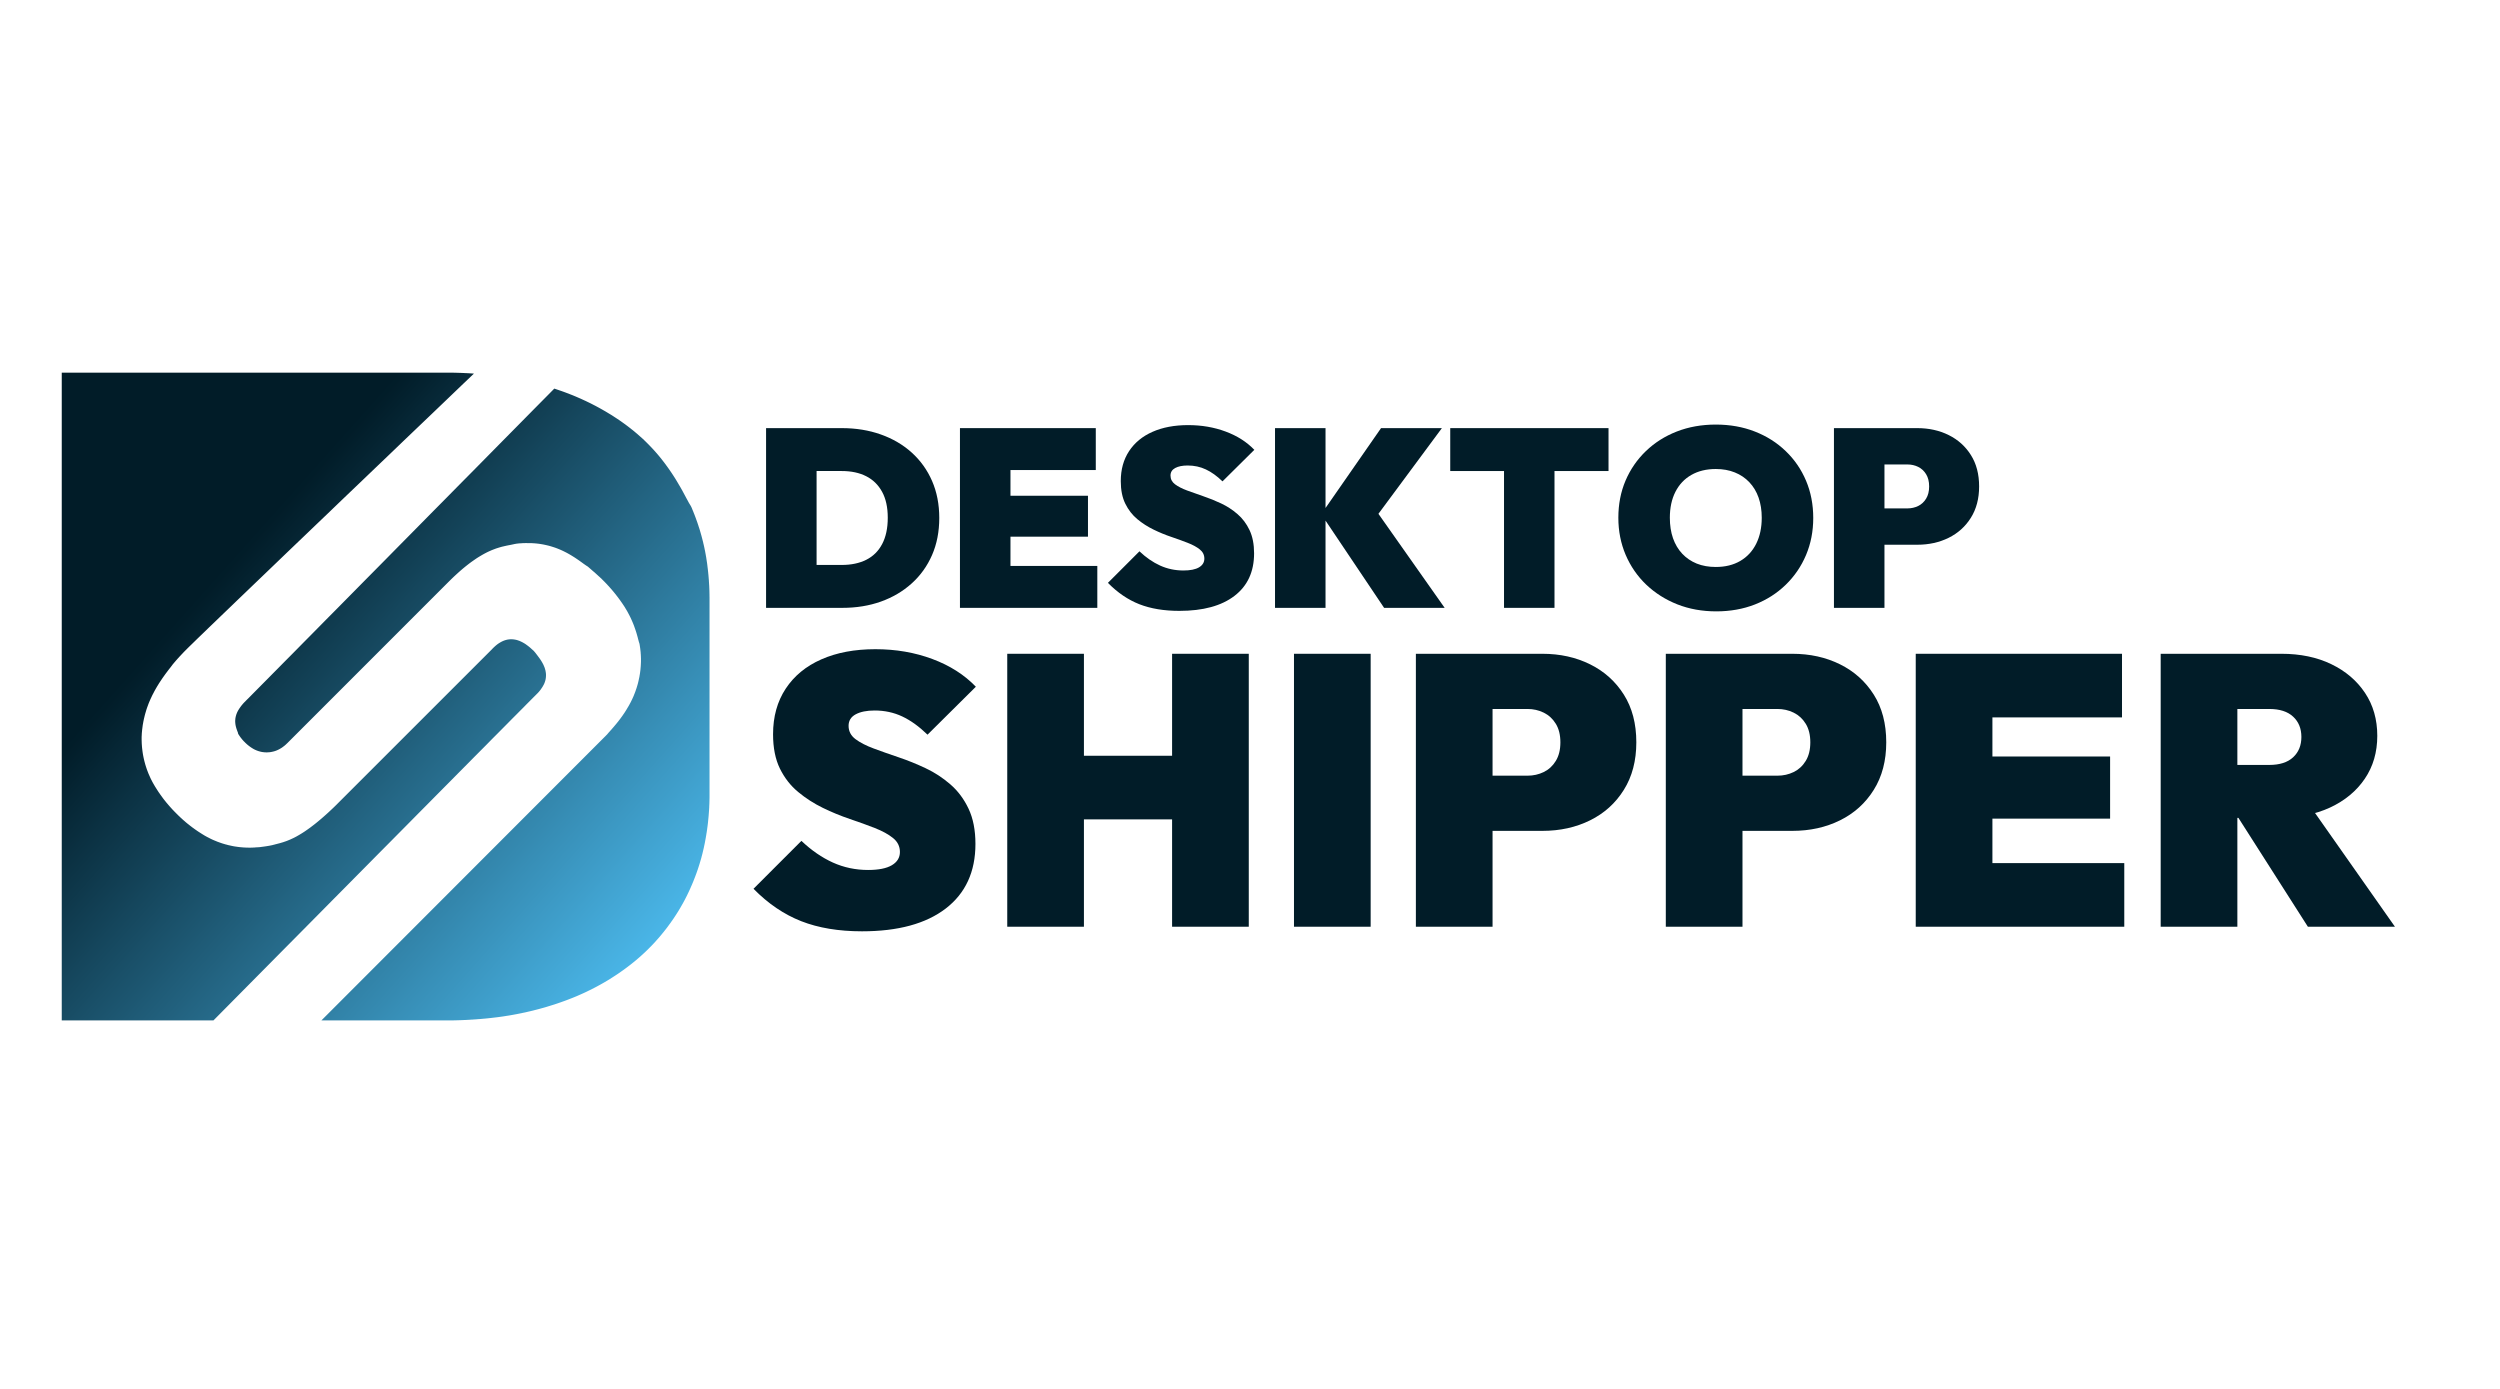
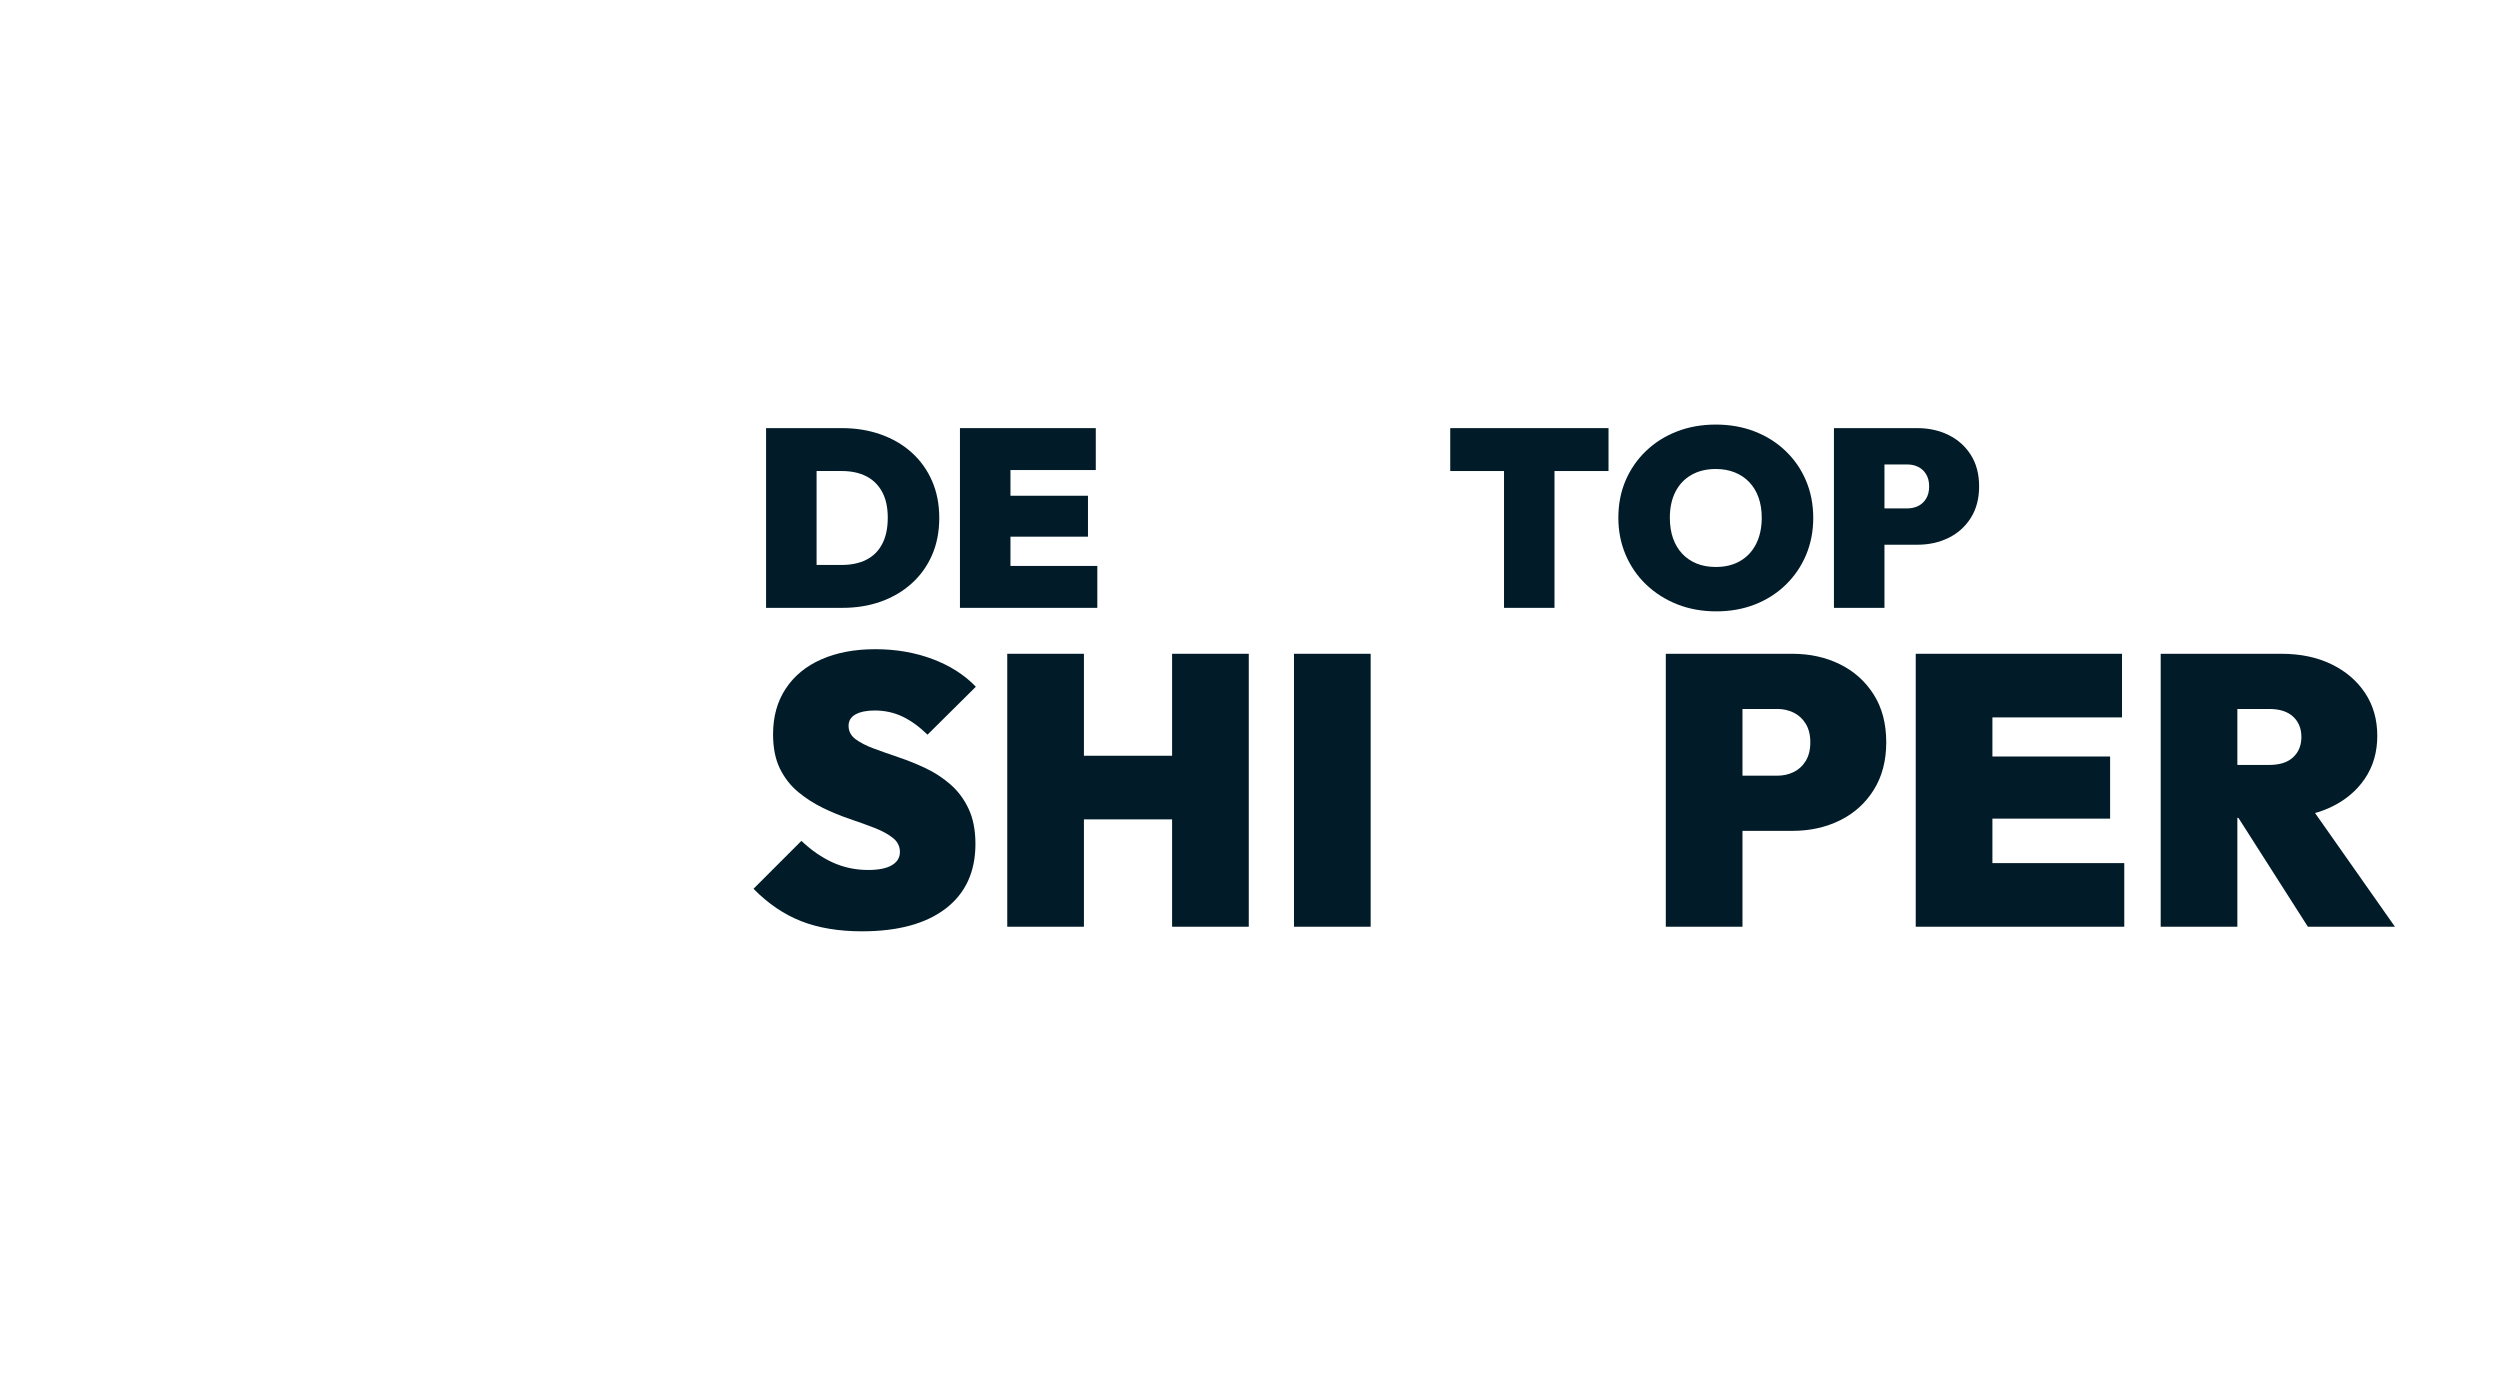
<svg xmlns="http://www.w3.org/2000/svg" width="1260" zoomAndPan="magnify" viewBox="0 0 944.88 525" height="700" preserveAspectRatio="xMidYMid meet" version="1.0">
  <defs>
    <g />
    <clipPath id="28930badd2">
-       <path d="M 23 140.383 L 269 140.383 L 269 386 L 23 386 Z M 23 140.383 " clip-rule="nonzero" />
-     </clipPath>
+       </clipPath>
    <clipPath id="bc05e6b443">
      <path d="M 212.254 147.84 L 212.918 148.078 L 213.594 148.324 L 214.258 148.578 L 214.922 148.82 L 215.574 149.09 L 216.234 149.34 L 216.883 149.609 L 217.535 149.879 L 218.184 150.16 L 218.824 150.441 L 219.477 150.719 L 220.113 151.016 L 220.746 151.309 L 221.387 151.598 L 222.012 151.906 L 222.652 152.211 L 223.273 152.516 L 223.898 152.836 L 224.512 153.156 L 225.137 153.473 L 225.75 153.809 L 226.363 154.137 L 226.961 154.469 L 227.57 154.812 L 228.168 155.156 L 228.773 155.5 L 229.371 155.859 L 229.957 156.219 L 230.555 156.574 L 231.145 156.93 L 231.719 157.301 L 232.301 157.684 L 232.875 158.055 L 234.023 158.82 L 234.586 159.211 L 234.75 159.328 L 234.918 159.441 L 235.086 159.559 L 235.246 159.688 L 235.582 159.914 L 235.746 160.043 L 235.914 160.16 L 236.078 160.273 L 236.242 160.398 L 236.41 160.512 L 236.562 160.641 L 236.73 160.758 L 236.895 160.887 L 237.059 161 L 237.215 161.125 L 237.379 161.254 L 237.543 161.371 L 237.695 161.5 L 237.863 161.621 L 238.016 161.738 L 238.184 161.867 L 238.336 161.996 L 238.5 162.121 L 238.652 162.25 L 238.82 162.379 L 238.973 162.492 L 239.125 162.617 L 239.293 162.746 L 239.445 162.875 L 239.602 163 L 239.906 163.258 L 240.07 163.398 L 240.223 163.527 L 240.375 163.652 L 240.68 163.91 L 240.832 164.031 L 240.988 164.176 L 241.941 165.02 L 242.891 165.859 L 243.781 166.711 L 244.66 167.582 L 245.5 168.434 L 246.332 169.305 L 247.121 170.156 L 247.887 171.023 L 248.629 171.875 L 249.34 172.73 L 250.031 173.59 L 250.695 174.441 L 251.332 175.281 L 251.941 176.113 L 252.543 176.941 L 253.105 177.746 L 253.652 178.547 L 254.176 179.336 L 254.684 180.117 L 255.172 180.883 L 255.629 181.633 L 256.062 182.359 L 256.48 183.078 L 256.895 183.766 L 257.277 184.426 L 257.645 185.074 L 257.988 185.703 L 258.316 186.312 L 258.625 186.887 L 258.922 187.438 L 259.199 187.961 L 259.465 188.457 L 259.723 188.914 L 259.953 189.352 L 260.168 189.758 L 260.375 190.125 L 260.574 190.461 L 260.758 190.754 L 260.906 190.996 L 261.102 191.32 L 261.23 191.594 L 261.43 192 L 261.562 192.344 L 261.789 192.91 L 262.02 193.453 L 262.234 194.02 L 262.465 194.578 L 262.672 195.137 L 262.887 195.703 L 263.09 196.277 L 263.496 197.395 L 263.688 197.969 L 263.879 198.535 L 264.059 199.105 L 264.25 199.68 L 264.43 200.242 L 264.594 200.816 L 264.762 201.387 L 265.09 202.535 L 265.242 203.109 L 265.395 203.699 L 265.539 204.273 L 265.691 204.848 L 265.816 205.43 L 265.961 206.004 L 266.086 206.59 L 266.215 207.164 L 266.328 207.754 L 266.457 208.328 L 266.559 208.91 L 266.672 209.5 L 266.773 210.086 L 266.879 210.672 L 266.965 211.258 L 267.055 211.848 L 267.145 212.43 L 267.234 213.02 L 267.309 213.609 L 267.375 214.191 L 267.414 214.496 L 267.453 214.805 L 267.492 215.125 L 267.527 215.43 L 267.555 215.734 L 267.59 216.043 L 267.629 216.363 L 267.652 216.668 L 267.684 216.973 L 267.719 217.281 L 267.746 217.598 L 267.77 217.902 L 267.797 218.207 L 267.82 218.516 L 267.844 218.836 L 267.875 219.141 L 267.898 219.445 L 267.91 219.754 L 267.934 220.074 L 267.949 220.379 L 267.973 220.684 L 267.988 221 L 268.012 221.309 L 268.027 221.613 L 268.035 221.934 L 268.051 222.238 L 268.066 222.547 L 268.074 222.852 L 268.09 223.172 L 268.102 223.477 L 268.102 223.785 L 268.113 224.102 L 268.113 224.406 L 268.125 224.711 L 268.125 225.34 L 268.141 225.645 L 268.141 301.574 L 268.125 302.102 L 268.113 302.609 L 268.09 303.656 L 268.066 304.176 L 268.035 304.703 L 268.027 305.223 L 267.988 305.746 L 267.961 306.27 L 267.922 306.793 L 267.883 307.312 L 267.844 307.824 L 267.805 308.348 L 267.758 308.875 L 267.707 309.395 L 267.652 309.914 L 267.605 310.426 L 267.555 310.949 L 267.492 311.477 L 267.426 311.996 L 267.363 312.508 L 267.285 313.027 L 267.223 313.551 L 267.145 314.062 L 267.07 314.582 L 266.98 315.094 L 266.902 315.617 L 266.812 316.129 L 266.727 316.648 L 266.633 317.16 L 266.535 317.684 L 266.445 318.195 L 266.344 318.715 L 266.238 319.227 L 266.125 319.738 L 266.023 320.262 L 265.906 320.773 L 265.816 321.141 L 265.73 321.508 L 265.641 321.883 L 265.551 322.266 L 265.465 322.633 L 265.371 323 L 265.273 323.375 L 265.168 323.742 L 265.082 324.109 L 264.977 324.484 L 264.875 324.852 L 264.762 325.219 L 264.66 325.578 L 264.543 325.945 L 264.441 326.32 L 264.324 326.688 L 264.211 327.055 L 264.094 327.414 L 263.98 327.781 L 263.855 328.156 L 263.742 328.508 L 263.613 328.883 L 263.484 329.238 L 263.359 329.609 L 263.23 329.965 L 263.102 330.336 L 262.961 330.691 L 262.832 331.051 L 262.695 331.418 L 262.555 331.777 L 262.41 332.133 L 262.273 332.488 L 261.992 333.207 L 261.84 333.574 L 261.684 333.934 L 261.547 334.285 L 261.395 334.633 L 261.227 334.988 L 261.074 335.348 L 260.832 335.906 L 260.574 336.469 L 260.32 337.031 L 260.055 337.578 L 259.785 338.141 L 259.52 338.688 L 259.238 339.238 L 258.961 339.785 L 258.676 340.332 L 258.387 340.867 L 258.09 341.418 L 257.781 341.953 L 257.172 343.023 L 256.855 343.559 L 256.535 344.094 L 256.215 344.617 L 255.883 345.145 L 255.555 345.664 L 255.211 346.184 L 254.867 346.711 L 254.52 347.234 L 254.164 347.746 L 253.805 348.25 L 253.449 348.777 L 253.078 349.273 L 252.707 349.781 L 252.34 350.293 L 251.957 350.789 L 251.574 351.289 L 251.18 351.785 L 250.797 352.281 L 250.391 352.766 L 249.992 353.262 L 249.586 353.75 L 249.176 354.234 L 248.754 354.719 L 247.91 355.664 L 247.492 356.148 L 247.336 356.301 L 247.184 356.469 L 247.031 356.629 L 246.727 356.965 L 246.41 357.281 L 246.105 357.617 L 245.938 357.77 L 245.785 357.93 L 245.629 358.082 L 245.465 358.25 L 245.309 358.406 L 245.148 358.57 L 244.996 358.727 L 244.828 358.887 L 244.508 359.207 L 244.344 359.359 L 244.176 359.516 L 243.855 359.836 L 243.695 359.988 L 243.359 360.293 L 243.195 360.445 L 243.027 360.598 L 242.863 360.754 L 242.699 360.906 L 242.516 361.059 L 242.355 361.211 L 242.188 361.363 L 242.02 361.52 L 241.844 361.672 L 241.676 361.824 L 241.5 361.961 L 241.332 362.117 L 241.152 362.27 L 240.988 362.406 L 240.375 362.934 L 239.754 363.453 L 239.113 363.965 L 238.492 364.465 L 237.848 364.961 L 237.199 365.457 L 236.547 365.941 L 235.898 366.426 L 235.238 366.898 L 234.559 367.371 L 233.898 367.84 L 233.219 368.301 L 232.531 368.75 L 231.844 369.195 L 231.152 369.637 L 230.465 370.074 L 229.766 370.508 L 228.336 371.352 L 227.625 371.758 L 226.906 372.164 L 226.18 372.559 L 225.453 372.957 L 224.719 373.34 L 223.234 374.105 L 222.484 374.461 L 221.734 374.832 L 220.977 375.188 L 220.227 375.531 L 219.461 375.875 L 218.68 376.219 L 217.918 376.555 L 217.141 376.871 L 216.363 377.191 L 215.574 377.496 L 214.793 377.801 L 213.988 378.109 L 213.199 378.398 L 212.398 378.684 L 212.332 378.707 L 212.254 378.734 L 212.191 378.758 L 212.117 378.781 L 212.055 378.812 L 211.977 378.836 L 211.91 378.859 L 211.832 378.887 L 211.77 378.91 L 211.695 378.934 L 211.617 378.965 L 211.555 378.988 L 211.48 379.012 L 211.414 379.027 L 211.336 379.051 L 211.273 379.078 L 211.195 379.102 L 211.059 379.156 L 210.98 379.18 L 210.914 379.203 L 210.84 379.23 L 210.777 379.254 L 210.699 379.281 L 210.625 379.309 L 210.562 379.316 L 210.484 379.348 L 210.418 379.371 L 210.34 379.395 L 210.277 379.422 L 210.203 379.445 L 210.125 379.473 L 210.062 379.5 L 209.988 379.523 L 209.922 379.539 L 209.766 379.586 L 209.703 379.613 L 209.629 379.637 L 209.566 379.664 L 208.941 379.852 L 207.715 380.234 L 207.09 380.426 L 206.477 380.617 L 205.855 380.801 L 205.23 380.977 L 204.602 381.145 L 203.98 381.32 L 203.355 381.488 L 202.727 381.652 L 202.105 381.805 L 201.48 381.973 L 200.844 382.125 L 200.215 382.277 L 199.582 382.418 L 198.953 382.57 L 198.316 382.715 L 197.676 382.836 L 197.043 382.98 L 196.406 383.105 L 195.766 383.234 L 195.129 383.363 L 194.492 383.477 L 193.852 383.594 L 193.215 383.707 L 192.566 383.824 L 191.93 383.922 L 191.277 384.023 L 190.637 384.129 L 189.988 384.23 L 189.336 384.32 L 188.699 384.406 L 188.051 384.496 L 187.398 384.574 L 186.75 384.648 L 186.098 384.727 L 185.449 384.805 L 184.797 384.867 L 184.148 384.941 L 183.75 384.98 L 183.359 385.02 L 182.961 385.055 L 182.566 385.086 L 182.172 385.125 L 181.777 385.16 L 181.379 385.199 L 180.988 385.223 L 180.59 385.246 L 180.191 385.285 L 179.801 385.316 L 179.402 385.34 L 179.008 385.363 L 178.613 385.402 L 178.219 385.414 L 177.82 385.438 L 177.43 385.469 L 177.016 385.492 L 176.625 385.516 L 176.227 385.531 L 175.832 385.555 L 175.438 385.566 L 175.043 385.582 L 174.645 385.605 L 174.254 385.621 L 173.844 385.629 L 173.055 385.66 L 172.656 385.668 L 172.266 385.684 L 171.867 385.684 L 171.469 385.699 L 171.062 385.699 L 170.668 385.707 L 170.273 385.707 L 169.879 385.723 L 121.426 385.723 L 228.477 278.57 L 228.605 278.441 L 228.629 278.43 L 228.656 278.406 L 228.68 278.379 L 228.707 278.352 L 228.719 278.328 L 228.871 278.176 L 228.898 278.152 L 228.926 278.121 L 229 278.047 L 229.027 278.023 L 229.039 277.996 L 229.062 277.969 L 229.117 277.922 L 229.141 277.906 L 229.191 277.855 L 229.219 277.832 L 229.242 277.809 L 229.27 277.777 L 229.293 277.754 L 229.309 277.73 L 229.355 277.676 L 229.41 277.625 L 229.461 277.578 L 229.523 277.5 L 229.598 277.41 L 229.676 277.309 L 229.777 277.195 L 229.883 277.078 L 229.996 276.938 L 230.121 276.797 L 230.25 276.66 L 230.402 276.492 L 230.543 276.324 L 230.711 276.148 L 230.875 275.957 L 231.055 275.766 L 231.23 275.559 L 231.414 275.344 L 231.602 275.129 L 231.805 274.898 L 232.012 274.656 L 232.215 274.41 L 232.645 273.902 L 232.867 273.637 L 233.094 273.355 L 233.324 273.07 L 233.555 272.793 L 233.785 272.488 L 234.016 272.191 L 234.254 271.875 L 234.484 271.57 L 234.727 271.234 L 234.957 270.922 L 235.199 270.586 L 235.438 270.242 L 235.668 269.898 L 235.914 269.551 L 236.141 269.199 L 236.371 268.84 L 236.602 268.473 L 236.832 268.098 L 237.047 267.73 L 237.305 267.297 L 237.559 266.875 L 237.801 266.445 L 238.031 266.008 L 238.27 265.574 L 238.488 265.145 L 238.707 264.691 L 238.922 264.25 L 239.125 263.805 L 239.332 263.355 L 239.523 262.895 L 239.699 262.438 L 239.879 261.992 L 240.059 261.52 L 240.223 261.059 L 240.375 260.598 L 240.543 260.133 L 240.68 259.672 L 240.824 259.199 L 240.961 258.727 L 241.094 258.242 L 241.207 257.77 L 241.32 257.301 L 241.422 256.812 L 241.523 256.328 L 241.629 255.855 L 241.703 255.371 L 241.789 254.891 L 241.867 254.402 L 241.934 253.902 L 241.996 253.422 L 242.047 252.938 L 242.086 252.441 L 242.133 251.953 L 242.164 251.457 L 242.188 250.973 L 242.211 250.477 L 242.227 249.977 L 242.227 248.844 L 242.211 248.699 L 242.211 248.41 L 242.203 248.258 L 242.203 248.117 L 242.188 247.973 L 242.188 247.82 L 242.172 247.684 L 242.172 247.543 L 242.164 247.391 L 242.148 247.246 L 242.133 247.109 L 242.125 246.957 L 242.125 246.816 L 242.109 246.664 L 242.098 246.52 L 242.086 246.383 L 242.07 246.227 L 242.047 246.09 L 242.035 245.945 L 242.02 245.793 L 242.012 245.656 L 241.98 245.516 L 241.973 245.371 L 241.957 245.219 L 241.934 245.082 L 241.918 244.941 L 241.895 244.789 L 241.867 244.645 L 241.855 244.508 L 241.828 244.367 L 241.805 244.215 L 241.789 244.07 L 241.766 243.934 L 241.742 243.793 L 241.715 243.641 L 241.691 243.496 L 241.664 243.359 L 241.637 243.219 L 241.59 243.105 L 241.551 242.977 L 241.5 242.824 L 241.445 242.656 L 241.398 242.48 L 241.344 242.289 L 241.293 242.082 L 241.23 241.867 L 241.168 241.621 L 241.102 241.383 L 241.039 241.117 L 240.961 240.832 L 240.887 240.551 L 240.797 240.246 L 240.711 239.93 L 240.617 239.609 L 240.52 239.281 L 240.414 238.922 L 240.297 238.562 L 240.172 238.195 L 239.914 237.43 L 239.762 237.023 L 239.625 236.609 L 239.457 236.191 L 239.293 235.77 L 239.113 235.34 L 238.922 234.891 L 238.719 234.43 L 238.516 233.973 L 238.301 233.512 L 238.07 233.043 L 237.824 232.555 L 237.57 232.074 L 237.305 231.574 L 237.035 231.078 L 236.738 230.566 L 236.434 230.07 L 236.129 229.547 L 235.797 229.035 L 235.621 228.77 L 235.438 228.5 L 235.262 228.23 L 235.086 227.98 L 234.902 227.711 L 234.727 227.457 L 234.535 227.199 L 234.359 226.93 L 234.168 226.68 L 233.984 226.426 L 233.793 226.168 L 233.41 225.66 L 233.219 225.402 L 233.02 225.16 L 232.828 224.902 L 232.637 224.648 L 232.43 224.406 L 232.238 224.168 L 232.035 223.91 L 231.629 223.426 L 231.422 223.184 L 231.223 222.941 L 231.016 222.699 L 230.801 222.457 L 230.594 222.227 L 230.379 221.988 L 230.172 221.742 L 229.957 221.512 L 229.738 221.285 L 229.523 221.039 L 229.309 220.809 L 229.09 220.582 L 228.871 220.352 L 228.645 220.121 L 228.43 219.891 L 228.199 219.676 L 227.98 219.445 L 227.75 219.219 L 227.699 219.164 L 227.648 219.117 L 227.598 219.078 L 227.559 219.027 L 227.52 218.988 L 227.48 218.965 L 227.457 218.926 L 227.434 218.898 L 227.406 218.875 L 227.395 218.848 L 227.367 218.836 L 227.355 218.82 L 227.344 218.797 L 227.289 218.742 L 227.266 218.734 L 227.266 218.719 L 227.25 218.719 L 227.227 218.684 L 227.215 218.668 L 227.203 218.656 L 227.176 218.645 L 227.152 218.621 L 227.129 218.59 L 227.098 218.566 L 227.035 218.516 L 226.961 218.453 L 226.867 218.363 L 226.82 218.312 L 226.754 218.262 L 226.746 218.246 L 226.516 218.031 L 226.332 217.879 L 226.211 217.762 L 226.066 217.633 L 225.988 217.574 L 225.926 217.496 L 225.852 217.434 L 225.773 217.367 L 225.621 217.227 L 225.469 217.09 L 225.391 217.012 L 225.238 216.883 L 225.176 216.82 L 225.098 216.754 L 225.031 216.691 L 224.969 216.629 L 224.91 216.578 L 224.84 216.516 L 224.777 216.461 L 224.727 216.41 L 224.68 216.371 L 224.641 216.332 L 224.586 216.297 L 224.551 216.258 L 224.527 216.234 L 224.496 216.211 L 224.473 216.18 L 224.457 216.18 L 224.449 216.172 L 224.41 216.141 L 224.383 216.117 L 224.344 216.094 L 224.297 216.055 L 224.242 216.004 L 224.191 215.965 L 224.129 215.914 L 224.066 215.852 L 224 215.797 L 223.922 215.734 L 223.848 215.672 L 223.77 215.598 L 223.695 215.531 L 223.617 215.453 L 223.531 215.391 L 223.441 215.316 L 223.363 215.238 L 223.273 215.16 L 223.098 215.008 L 223.02 214.934 L 222.93 214.871 L 222.852 214.793 L 222.766 214.727 L 222.688 214.648 L 222.613 214.59 L 222.547 214.527 L 222.469 214.457 L 222.406 214.41 L 222.344 214.359 L 222.293 214.305 L 222.238 214.27 L 222.191 214.219 L 222.152 214.191 L 222.117 214.168 L 222.086 214.145 L 222.062 214.129 L 222.047 214.113 L 221.82 213.977 L 221.566 213.809 L 221.297 213.633 L 221.008 213.426 L 220.711 213.227 L 220.395 212.996 L 220.059 212.75 L 219.715 212.5 L 219.348 212.238 L 218.965 211.961 L 218.566 211.68 L 218.145 211.398 L 217.715 211.105 L 217.266 210.801 L 216.797 210.508 L 216.309 210.203 L 215.812 209.898 L 215.289 209.59 L 214.754 209.285 L 214.195 208.977 L 213.621 208.684 L 213.035 208.391 L 212.422 208.098 L 211.797 207.816 L 211.145 207.547 L 210.484 207.281 L 209.797 207.027 L 209.094 206.797 L 208.367 206.566 L 207.625 206.348 L 206.859 206.156 L 206.086 205.98 L 205.281 205.812 L 204.465 205.672 L 203.621 205.543 L 202.758 205.445 L 201.875 205.367 L 200.98 205.316 L 200.051 205.293 L 199.121 205.293 L 199.105 205.277 L 198.48 205.277 L 198.441 205.293 L 198.242 205.293 L 198.188 205.305 L 197.82 205.305 L 197.781 205.316 L 197.484 205.316 L 197.449 205.328 L 197.234 205.328 L 197.195 205.344 L 197.055 205.344 L 197.016 205.352 L 196.852 205.352 L 196.758 205.367 L 196.672 205.367 L 196.582 205.383 L 196.492 205.383 L 196.414 205.391 L 196.289 205.391 L 196.199 205.406 L 196.109 205.406 L 196.008 205.422 L 195.918 205.43 L 195.832 205.43 L 195.754 205.445 L 195.574 205.469 L 195.488 205.469 L 195.41 205.48 L 195.32 205.496 L 195.242 205.508 L 195.152 205.52 L 195.074 205.535 L 195 205.543 L 194.922 205.559 L 194.848 205.574 L 194.77 205.582 L 194.707 205.598 L 194.633 205.613 L 194.57 205.621 L 194.492 205.637 L 194.426 205.648 L 194.301 205.672 L 194.25 205.688 L 194.188 205.699 L 194.133 205.711 L 194.082 205.727 L 194.031 205.734 L 193.93 205.766 L 193.891 205.766 L 193.773 205.789 L 193.738 205.805 L 193.711 205.812 L 193.652 205.812 L 193.316 205.891 L 192.973 205.957 L 192.617 206.031 L 192.246 206.094 L 191.875 206.172 L 191.48 206.246 L 191.086 206.34 L 190.676 206.426 L 190.246 206.531 L 189.809 206.629 L 189.367 206.746 L 188.891 206.883 L 188.418 207.027 L 187.938 207.18 L 187.426 207.344 L 186.918 207.535 L 186.383 207.738 L 185.832 207.953 L 185.281 208.199 L 184.699 208.453 L 184.109 208.734 L 183.512 209.039 L 182.887 209.371 L 182.25 209.73 L 181.598 210.113 L 180.918 210.52 L 180.23 210.953 L 179.531 211.426 L 178.816 211.926 L 178.078 212.445 L 177.324 213.004 L 176.547 213.609 L 175.754 214.242 L 174.941 214.91 L 174.109 215.621 L 173.27 216.363 L 172.402 217.152 L 171.508 217.98 L 170.605 218.848 L 169.672 219.766 L 108.508 280.945 L 108.332 281.105 L 108.152 281.273 L 107.988 281.441 L 107.805 281.594 L 107.453 281.898 L 107.27 282.039 L 107.078 282.176 L 106.902 282.32 L 106.727 282.445 L 106.535 282.574 L 106.352 282.703 L 106.16 282.82 L 105.777 283.047 L 105.395 283.25 L 105.203 283.355 L 105.012 283.441 L 104.82 283.531 L 104.621 283.621 L 104.43 283.699 L 104.223 283.773 L 104.031 283.852 L 103.625 283.977 L 103.422 284.027 L 103.215 284.09 L 103.016 284.129 L 102.809 284.18 L 102.594 284.219 L 102.387 284.258 L 102.184 284.297 L 101.969 284.32 L 101.75 284.348 L 101.547 284.359 L 101.332 284.371 L 101.109 284.387 L 100.895 284.398 L 100.535 284.398 L 100.383 284.387 L 100.246 284.387 L 100.105 284.371 L 99.953 284.371 L 99.809 284.359 L 99.672 284.348 L 99.531 284.32 L 99.391 284.312 L 99.234 284.281 L 99.098 284.273 L 98.957 284.242 L 98.676 284.195 L 98.539 284.156 L 98.395 284.129 L 98.254 284.09 L 98.117 284.051 L 97.988 284.016 L 97.707 283.938 L 97.566 283.891 L 97.438 283.852 L 97.301 283.801 L 97.172 283.746 L 97.031 283.699 L 96.902 283.645 L 96.766 283.594 L 96.633 283.531 L 96.512 283.48 L 96.367 283.418 L 96.242 283.355 L 96.113 283.289 L 95.984 283.227 L 95.859 283.164 L 95.73 283.086 L 95.617 283.02 L 95.488 282.941 L 95.363 282.867 L 95.246 282.789 L 95.172 282.742 L 95.094 282.688 L 95.02 282.652 L 94.941 282.598 L 94.863 282.551 L 94.797 282.5 L 94.723 282.445 L 94.645 282.398 L 94.582 282.344 L 94.508 282.293 L 94.43 282.246 L 94.367 282.191 L 94.293 282.141 L 94.215 282.09 L 94.148 282.039 L 94.07 281.977 L 94.008 281.926 L 93.934 281.871 L 93.871 281.824 L 93.805 281.758 L 93.727 281.711 L 93.664 281.656 L 93.59 281.594 L 93.527 281.543 L 93.461 281.48 L 93.383 281.426 L 93.32 281.363 L 93.258 281.312 L 93.191 281.25 L 93.129 281.184 L 93.066 281.137 L 92.992 281.066 L 92.922 281.008 L 92.859 280.945 L 92.801 280.891 L 92.73 280.828 L 92.672 280.762 L 92.609 280.699 L 92.539 280.637 L 92.492 280.57 L 92.418 280.508 L 92.34 280.434 L 92.262 280.355 L 92.195 280.277 L 92.121 280.219 L 92.043 280.141 L 91.98 280.062 L 91.906 279.988 L 91.844 279.91 L 91.777 279.836 L 91.699 279.758 L 91.637 279.68 L 91.574 279.605 L 91.5 279.527 L 91.43 279.453 L 91.367 279.359 L 91.309 279.285 L 91.238 279.207 L 91.18 279.133 L 91.117 279.039 L 91.047 278.965 L 90.988 278.879 L 90.926 278.801 L 90.855 278.727 L 90.797 278.633 L 90.742 278.559 L 90.68 278.465 L 90.617 278.379 L 90.566 278.305 L 90.504 278.215 L 90.449 278.121 L 90.391 278.047 L 90.336 277.961 L 90.273 277.867 L 90.223 277.777 L 90.168 277.703 L 90.105 277.617 L 90.055 277.523 L 90.008 277.434 L 89.953 277.348 L 89.938 277.27 L 89.93 277.195 L 89.914 277.105 L 89.891 277.004 L 89.852 276.898 L 89.816 276.773 L 89.762 276.66 L 89.711 276.516 L 89.66 276.375 L 89.594 276.223 L 89.547 276.055 L 89.48 275.895 L 89.418 275.711 L 89.355 275.52 L 89.289 275.328 L 89.242 275.137 L 89.176 274.938 L 89.125 274.719 L 89.059 274.488 L 89.02 274.273 L 88.973 274.027 L 88.934 273.789 L 88.906 273.547 L 88.883 273.293 L 88.859 273.035 L 88.844 272.766 L 88.844 272.5 L 88.859 272.223 L 88.883 271.938 L 88.906 271.648 L 88.945 271.352 L 89.012 271.059 L 89.074 270.754 L 89.164 270.445 L 89.25 270.141 L 89.363 269.82 L 89.496 269.504 L 89.633 269.168 L 89.801 268.855 L 89.977 268.52 L 90.043 268.418 L 90.094 268.328 L 90.16 268.242 L 90.207 268.137 L 90.273 268.051 L 90.32 267.961 L 90.387 267.867 L 90.449 267.781 L 90.504 267.691 L 90.566 267.602 L 90.629 267.516 L 90.695 267.426 L 90.758 267.332 L 90.82 267.246 L 90.887 267.156 L 90.949 267.066 L 91.012 266.98 L 91.078 266.887 L 91.141 266.797 L 91.215 266.723 L 91.277 266.637 L 91.344 266.543 L 91.422 266.469 L 91.484 266.375 L 91.559 266.301 L 91.621 266.215 L 91.699 266.137 L 91.766 266.047 L 91.844 265.969 L 91.918 265.879 L 91.98 265.801 L 92.059 265.727 L 92.133 265.641 L 92.211 265.562 L 92.289 265.488 L 92.363 265.41 L 92.441 265.336 L 92.516 265.258 L 92.594 265.18 L 92.672 265.105 L 93.152 264.605 L 93.816 263.957 L 94.637 263.125 L 95.617 262.129 L 96.762 260.973 L 98.078 259.645 L 99.555 258.152 L 101.203 256.496 L 103 254.668 L 104.977 252.68 L 107.109 250.512 L 109.414 248.195 L 111.875 245.707 L 114.5 243.039 L 117.293 240.223 L 120.254 237.223 L 123.367 234.062 L 126.66 230.746 L 130.113 227.25 L 133.723 223.594 L 137.496 219.766 L 141.449 215.773 L 145.559 211.617 L 149.828 207.281 L 154.266 202.789 L 158.859 198.137 L 163.625 193.301 L 168.562 188.316 L 173.652 183.152 L 178.922 177.836 L 184.34 172.336 L 189.926 166.672 L 195.68 160.848 L 201.594 154.852 L 207.676 148.707 L 209.461 146.895 L 209.566 146.922 L 210.242 147.152 L 210.914 147.379 L 211.578 147.609 Z M 172.34 140.902 L 172.914 140.914 L 173.496 140.938 L 174.07 140.953 L 174.66 140.977 L 175.234 141 L 175.809 141.031 L 176.395 141.055 L 176.969 141.078 L 177.543 141.117 L 178.117 141.152 L 178.699 141.191 L 179.082 141.223 L 174.352 145.734 L 168.562 151.285 L 162.93 156.68 L 157.457 161.906 L 152.148 166.98 L 147.023 171.906 L 142.047 176.66 L 137.242 181.266 L 132.598 185.703 L 128.121 189.988 L 123.828 194.121 L 119.68 198.082 L 115.703 201.898 L 111.891 205.543 L 108.242 209.039 L 104.762 212.383 L 101.457 215.559 L 98.309 218.582 L 95.324 221.438 L 92.504 224.152 L 89.852 226.691 L 87.367 229.09 L 85.043 231.32 L 82.891 233.387 L 80.902 235.309 L 79.074 237.059 L 77.418 238.668 L 75.926 240.105 L 74.598 241.383 L 73.441 242.516 L 72.445 243.488 L 71.613 244.293 L 70.953 244.941 L 70.457 245.438 L 70.328 245.578 L 70.188 245.707 L 70.043 245.848 L 69.922 245.984 L 69.777 246.129 L 69.637 246.254 L 69.508 246.395 L 69.371 246.535 L 69.242 246.672 L 69.102 246.816 L 68.973 246.957 L 68.848 247.094 L 68.707 247.238 L 68.582 247.375 L 68.438 247.516 L 68.312 247.66 L 68.184 247.797 L 68.055 247.938 L 67.918 248.078 L 67.785 248.219 L 67.664 248.355 L 67.535 248.5 L 67.406 248.652 L 67.266 248.793 L 67.137 248.93 L 67.012 249.074 L 66.883 249.227 L 66.754 249.367 L 66.629 249.504 L 66.5 249.656 L 66.371 249.801 L 66.246 249.941 L 66.133 250.094 L 66.004 250.23 L 65.875 250.383 L 65.75 250.527 L 65.621 250.68 L 65.508 250.82 L 65.375 250.973 L 65.254 251.109 L 65.184 251.203 L 65.125 251.301 L 65.031 251.418 L 64.945 251.531 L 64.84 251.676 L 64.727 251.812 L 64.613 251.98 L 64.488 252.145 L 64.344 252.324 L 64.191 252.504 L 64.039 252.707 L 63.883 252.91 L 63.707 253.129 L 63.539 253.359 L 63.348 253.598 L 63.172 253.844 L 62.98 254.094 L 62.773 254.363 L 62.574 254.633 L 62.367 254.914 L 62.164 255.203 L 61.949 255.5 L 61.734 255.809 L 61.512 256.113 L 61.297 256.43 L 61.066 256.766 L 60.852 257.094 L 60.621 257.438 L 60.395 257.781 L 60.164 258.125 L 59.934 258.484 L 59.715 258.855 L 59.484 259.223 L 59.254 259.605 L 59.039 259.977 L 58.809 260.371 L 58.594 260.754 L 58.375 261.148 L 58.16 261.555 L 57.953 261.969 L 57.762 262.32 L 57.57 262.68 L 57.395 263.047 L 57.219 263.422 L 57.051 263.789 L 56.875 264.156 L 56.707 264.531 L 56.555 264.898 L 56.387 265.266 L 56.234 265.648 L 56.078 266.023 L 55.941 266.406 L 55.52 267.555 L 55.391 267.938 L 55.266 268.316 L 55.152 268.711 L 55.039 269.094 L 54.922 269.488 L 54.809 269.871 L 54.703 270.27 L 54.602 270.66 L 54.512 271.059 L 54.41 271.457 L 54.32 271.848 L 54.242 272.246 L 54.156 272.641 L 54.082 273.035 L 54.016 273.445 L 53.938 273.836 L 53.875 274.25 L 53.824 274.641 L 53.773 275.051 L 53.723 275.445 L 53.668 275.855 L 53.633 276.262 L 53.594 276.668 L 53.555 277.078 L 53.531 277.473 L 53.508 278.008 L 53.477 278.543 L 53.477 279.613 L 53.508 280.684 L 53.531 281.223 L 53.57 281.758 L 53.605 282.281 L 53.66 282.82 L 53.785 283.859 L 53.859 284.398 L 53.938 284.922 L 54.027 285.445 L 54.129 285.965 L 54.234 286.492 L 54.348 287 L 54.473 287.523 L 54.602 288.031 L 54.883 289.055 L 55.039 289.562 L 55.199 290.059 L 55.367 290.57 L 55.543 291.066 L 55.734 291.566 L 56.117 292.559 L 56.34 293.043 L 56.555 293.531 L 56.77 294.016 L 56.996 294.496 L 57.242 294.969 L 57.484 295.445 L 57.738 295.914 L 58.008 296.387 L 58.273 296.844 L 58.543 297.305 L 58.836 297.762 L 59 298.031 L 59.168 298.285 L 59.332 298.551 L 59.5 298.82 L 59.676 299.078 L 59.844 299.348 L 60.02 299.602 L 60.203 299.852 L 60.379 300.113 L 60.555 300.363 L 60.738 300.617 L 60.93 300.875 L 61.105 301.129 L 61.297 301.383 L 61.473 301.641 L 61.664 301.883 L 61.855 302.141 L 62.047 302.379 L 62.238 302.621 L 62.445 302.875 L 62.637 303.121 L 62.828 303.363 L 63.035 303.602 L 63.234 303.832 L 63.441 304.078 L 63.645 304.32 L 63.848 304.551 L 64.051 304.789 L 64.258 305.02 L 64.473 305.262 L 64.68 305.492 L 64.895 305.723 L 65.098 305.949 L 65.316 306.18 L 65.531 306.395 L 65.75 306.625 L 65.965 306.855 L 66.195 307.074 L 66.41 307.305 L 66.629 307.52 L 66.844 307.734 L 67.059 307.941 L 67.266 308.156 L 67.48 308.363 L 67.918 308.77 L 68.133 308.988 L 68.352 309.18 L 68.566 309.379 L 68.797 309.586 L 69.012 309.793 L 69.23 309.984 L 69.461 310.184 L 69.691 310.375 L 69.906 310.566 L 70.137 310.773 L 70.363 310.965 L 70.594 311.152 L 70.824 311.344 L 71.066 311.523 L 71.297 311.715 L 71.527 311.895 L 71.766 312.086 L 71.996 312.266 L 72.238 312.441 L 72.469 312.633 L 72.715 312.812 L 72.953 312.977 L 73.195 313.156 L 73.441 313.336 L 73.68 313.504 L 73.922 313.68 L 74.176 313.848 L 74.422 314.023 L 74.664 314.191 L 74.918 314.355 L 75.16 314.52 L 75.414 314.676 L 75.668 314.84 L 75.926 315.004 L 76.371 315.285 L 76.832 315.57 L 77.289 315.848 L 77.762 316.113 L 78.23 316.371 L 78.707 316.609 L 79.18 316.855 L 79.66 317.098 L 80.137 317.328 L 80.633 317.543 L 81.117 317.75 L 81.613 317.949 L 82.098 318.156 L 82.594 318.332 L 83.105 318.516 L 83.602 318.691 L 84.113 318.859 L 84.621 319.012 L 85.133 319.164 L 85.645 319.289 L 86.152 319.434 L 86.676 319.547 L 87.184 319.664 L 87.711 319.777 L 88.23 319.879 L 88.754 319.969 L 89.289 320.043 L 89.816 320.121 L 90.336 320.184 L 90.871 320.246 L 91.406 320.285 L 91.93 320.336 L 92.465 320.359 L 93 320.391 L 93.535 320.398 L 94.07 320.414 L 94.605 320.414 L 95.141 320.398 L 95.68 320.375 L 96.215 320.352 L 96.25 320.352 L 96.266 320.336 L 96.355 320.336 L 96.383 320.32 L 96.512 320.32 L 96.547 320.312 L 96.672 320.312 L 96.727 320.297 L 96.918 320.297 L 97.121 320.285 L 97.172 320.285 L 97.223 320.273 L 97.391 320.273 L 97.453 320.262 L 97.555 320.262 L 97.621 320.246 L 97.781 320.246 L 97.836 320.234 L 97.926 320.234 L 97.973 320.223 L 98.09 320.223 L 98.141 320.207 L 98.219 320.207 L 98.254 320.199 L 98.332 320.199 L 98.355 320.184 L 98.434 320.184 L 98.473 320.168 L 98.539 320.168 L 98.578 320.16 L 98.613 320.16 L 98.637 320.145 L 98.715 320.145 L 98.738 320.129 L 98.777 320.129 L 98.844 320.121 L 98.945 320.105 L 99.02 320.094 L 99.082 320.094 L 99.121 320.082 L 99.16 320.082 L 99.188 320.07 L 99.266 320.07 L 99.305 320.055 L 99.34 320.055 L 99.48 320.043 L 99.609 320.016 L 99.746 320.008 L 99.887 319.977 L 100.016 319.969 L 100.145 319.941 L 100.285 319.93 L 100.414 319.902 L 100.527 319.891 L 100.652 319.863 L 100.766 319.855 L 100.895 319.824 L 101.012 319.816 L 101.125 319.785 L 101.238 319.777 L 101.34 319.75 L 101.457 319.738 L 101.559 319.723 L 101.66 319.699 L 101.762 319.688 L 101.852 319.664 L 101.941 319.648 L 102.027 319.633 L 102.121 319.609 L 102.211 319.594 L 102.289 319.586 L 102.363 319.559 L 102.441 319.547 L 102.516 319.531 L 102.641 319.508 L 102.707 319.496 L 102.77 319.48 L 102.824 319.473 L 102.871 319.457 L 102.91 319.441 L 102.961 319.434 L 103 319.434 L 103.023 319.418 L 103.062 319.402 L 103.422 319.316 L 103.781 319.227 L 104.133 319.125 L 104.516 319.035 L 104.891 318.934 L 105.281 318.832 L 105.68 318.73 L 106.086 318.613 L 106.504 318.484 L 106.941 318.363 L 107.375 318.207 L 107.836 318.055 L 108.305 317.887 L 108.777 317.695 L 109.273 317.492 L 109.785 317.277 L 110.309 317.031 L 110.859 316.777 L 111.418 316.496 L 111.992 316.191 L 112.578 315.859 L 113.191 315.5 L 113.828 315.117 L 114.477 314.711 L 115.152 314.27 L 115.84 313.793 L 116.566 313.281 L 117.309 312.746 L 118.059 312.172 L 118.855 311.562 L 119.668 310.91 L 120.5 310.223 L 121.363 309.496 L 122.246 308.73 L 123.164 307.918 L 124.105 307.062 L 125.074 306.156 L 126.086 305.199 L 127.102 304.207 L 128.16 303.145 L 185.883 245.438 L 186.227 245.066 L 186.582 244.723 L 186.941 244.391 L 187.301 244.07 L 187.652 243.781 L 188.012 243.496 L 188.371 243.246 L 188.738 243.016 L 189.098 242.801 L 189.465 242.594 L 189.824 242.418 L 190.191 242.25 L 190.562 242.109 L 190.934 241.98 L 191.301 241.883 L 191.672 241.789 L 192.055 241.727 L 192.426 241.676 L 192.793 241.652 L 193.176 241.637 L 193.547 241.652 L 193.93 241.676 L 194.309 241.727 L 194.691 241.789 L 195.074 241.867 L 195.457 241.969 L 195.84 242.098 L 196.238 242.234 L 196.621 242.402 L 197.016 242.578 L 197.398 242.77 L 197.793 242.992 L 198.188 243.219 L 198.586 243.473 L 198.977 243.758 L 199.375 244.047 L 199.773 244.355 L 200.18 244.684 L 200.574 245.027 L 200.98 245.402 L 200.996 245.41 L 200.996 245.426 L 201.004 245.426 L 201.004 245.438 L 201.02 245.438 L 201.035 245.449 L 201.043 245.465 L 201.059 245.477 L 201.082 245.5 L 201.121 245.527 L 201.195 245.594 L 201.273 245.641 L 201.301 245.68 L 201.324 245.691 L 201.34 245.715 L 201.352 245.715 L 201.379 245.746 L 201.402 245.77 L 201.426 245.785 L 201.441 245.793 L 201.457 245.809 L 201.465 245.82 L 201.543 245.898 L 201.555 245.906 L 201.57 245.922 L 201.578 245.922 L 201.594 245.938 L 201.617 245.977 L 201.656 246 L 201.695 246.039 L 201.707 246.062 L 201.734 246.09 L 201.785 246.129 L 201.785 246.137 L 201.801 246.152 L 201.801 246.168 L 201.836 246.203 L 201.836 246.215 L 201.848 246.215 L 201.863 246.242 L 201.875 246.254 L 201.887 246.254 L 201.914 246.289 L 201.922 246.305 L 201.953 246.328 L 201.977 246.367 L 202 246.395 L 202.027 246.418 L 202.039 246.434 L 202.055 246.445 L 202.066 246.457 L 202.066 246.473 L 202.078 246.48 L 202.105 246.512 L 202.129 246.551 L 202.145 246.559 L 202.184 246.609 L 202.23 246.664 L 202.27 246.711 L 202.281 246.727 L 202.297 246.738 L 202.32 246.766 L 202.344 246.801 L 202.375 246.828 L 202.383 246.855 L 202.398 246.879 L 202.41 246.895 L 202.434 246.918 L 202.461 246.941 L 202.488 246.98 L 202.496 246.992 L 202.496 247.008 L 202.527 247.031 L 202.535 247.055 L 202.551 247.07 L 202.664 247.223 L 202.781 247.375 L 202.918 247.555 L 203.047 247.734 L 203.199 247.91 L 203.34 248.117 L 203.492 248.32 L 203.66 248.539 L 203.812 248.754 L 203.98 248.984 L 204.145 249.227 L 204.309 249.465 L 204.477 249.723 L 204.629 249.977 L 204.793 250.246 L 204.945 250.512 L 205.098 250.797 L 205.254 251.086 L 205.395 251.379 L 205.52 251.676 L 205.648 251.98 L 205.777 252.289 L 205.879 252.602 L 205.98 252.938 L 206.07 253.254 L 206.148 253.598 L 206.207 253.934 L 206.262 254.277 L 206.301 254.621 L 206.324 254.977 L 206.324 255.336 L 206.312 255.703 L 206.285 256.062 L 206.238 256.43 L 206.172 256.812 L 206.086 257.184 L 205.969 257.566 L 205.84 257.961 L 205.688 258.344 L 205.512 258.738 L 205.445 258.84 L 205.395 258.93 L 205.344 259.031 L 205.289 259.137 L 205.227 259.238 L 205.176 259.336 L 205.129 259.43 L 205.062 259.527 L 205 259.633 L 204.945 259.719 L 204.883 259.824 L 204.82 259.91 L 204.754 260.016 L 204.691 260.102 L 204.629 260.207 L 204.562 260.293 L 204.5 260.383 L 204.438 260.477 L 204.371 260.574 L 204.309 260.668 L 204.234 260.754 L 204.172 260.844 L 204.105 260.934 L 204.027 261.02 L 203.953 261.113 L 203.891 261.203 L 203.812 261.289 L 203.734 261.379 L 203.676 261.457 L 203.598 261.547 L 203.52 261.633 L 203.445 261.711 L 203.367 261.801 L 203.293 261.891 L 203.215 261.969 L 203.137 262.043 L 203.047 262.129 L 202.973 262.207 L 202.895 262.281 L 202.805 262.375 L 202.297 262.887 L 201.656 263.523 L 200.883 264.301 L 199.973 265.219 L 198.938 266.254 L 197.781 267.438 L 196.48 268.738 L 195.051 270.18 L 193.484 271.746 L 191.801 273.453 L 189.977 275.293 L 188.027 277.258 L 185.93 279.359 L 183.727 281.605 L 181.379 283.965 L 178.891 286.465 L 176.289 289.102 L 173.551 291.859 L 170.68 294.766 L 167.68 297.789 L 164.543 300.953 L 161.281 304.254 L 157.887 307.672 L 154.359 311.246 L 150.707 314.93 L 146.922 318.754 L 142.996 322.707 L 138.949 326.801 L 134.77 331.023 L 130.457 335.387 L 126.008 339.871 L 121.441 344.492 L 116.734 349.246 L 111.898 354.133 L 106.926 359.145 L 101.828 364.297 L 96.598 369.578 L 91.238 374.996 L 85.746 380.543 L 80.617 385.723 L 23.281 385.723 L 23.281 140.863 L 170.031 140.863 L 170.605 140.875 L 171.18 140.875 L 171.766 140.887 Z M 199.199 205.305 L 199.133 205.305 L 199.133 205.289 L 199.105 205.289 L 199.184 205.289 Z M 199.199 205.305 " clip-rule="nonzero" />
    </clipPath>
    <linearGradient x1="-13.911" gradientTransform="matrix(0.478, 0, 0, 0.478, 22.809, 140.384)" y1="17.686" x2="525.296" gradientUnits="userSpaceOnUse" y2="499.221" id="dfbd021116">
      <stop stop-opacity="1" stop-color="rgb(0.4%, 10.999%, 15.7%)" offset="0" />
      <stop stop-opacity="1" stop-color="rgb(0.4%, 10.999%, 15.7%)" offset="0.25" />
      <stop stop-opacity="1" stop-color="rgb(0.4%, 10.999%, 15.7%)" offset="0.266" />
      <stop stop-opacity="1" stop-color="rgb(0.4%, 10.999%, 15.7%)" offset="0.273" />
      <stop stop-opacity="1" stop-color="rgb(0.5%, 11.212%, 15.965%)" offset="0.277" />
      <stop stop-opacity="1" stop-color="rgb(0.601%, 11.426%, 16.231%)" offset="0.281" />
      <stop stop-opacity="1" stop-color="rgb(0.78%, 11.804%, 16.702%)" offset="0.285" />
      <stop stop-opacity="1" stop-color="rgb(0.96%, 12.183%, 17.175%)" offset="0.289" />
      <stop stop-opacity="1" stop-color="rgb(1.138%, 12.561%, 17.647%)" offset="0.293" />
      <stop stop-opacity="1" stop-color="rgb(1.318%, 12.941%, 18.12%)" offset="0.297" />
      <stop stop-opacity="1" stop-color="rgb(1.497%, 13.319%, 18.591%)" offset="0.301" />
      <stop stop-opacity="1" stop-color="rgb(1.677%, 13.698%, 19.063%)" offset="0.305" />
      <stop stop-opacity="1" stop-color="rgb(1.855%, 14.076%, 19.534%)" offset="0.309" />
      <stop stop-opacity="1" stop-color="rgb(2.036%, 14.455%, 20.007%)" offset="0.312" />
      <stop stop-opacity="1" stop-color="rgb(2.214%, 14.833%, 20.479%)" offset="0.316" />
      <stop stop-opacity="1" stop-color="rgb(2.394%, 15.213%, 20.952%)" offset="0.32" />
      <stop stop-opacity="1" stop-color="rgb(2.573%, 15.591%, 21.423%)" offset="0.324" />
      <stop stop-opacity="1" stop-color="rgb(2.753%, 15.97%, 21.896%)" offset="0.328" />
      <stop stop-opacity="1" stop-color="rgb(2.931%, 16.348%, 22.368%)" offset="0.332" />
      <stop stop-opacity="1" stop-color="rgb(3.111%, 16.727%, 22.841%)" offset="0.336" />
      <stop stop-opacity="1" stop-color="rgb(3.29%, 17.105%, 23.312%)" offset="0.34" />
      <stop stop-opacity="1" stop-color="rgb(3.47%, 17.485%, 23.785%)" offset="0.344" />
      <stop stop-opacity="1" stop-color="rgb(3.648%, 17.863%, 24.257%)" offset="0.348" />
      <stop stop-opacity="1" stop-color="rgb(3.828%, 18.242%, 24.728%)" offset="0.352" />
      <stop stop-opacity="1" stop-color="rgb(4.007%, 18.62%, 25.2%)" offset="0.355" />
      <stop stop-opacity="1" stop-color="rgb(4.187%, 19%, 25.673%)" offset="0.359" />
      <stop stop-opacity="1" stop-color="rgb(4.366%, 19.379%, 26.144%)" offset="0.363" />
      <stop stop-opacity="1" stop-color="rgb(4.546%, 19.757%, 26.617%)" offset="0.367" />
      <stop stop-opacity="1" stop-color="rgb(4.724%, 20.135%, 27.089%)" offset="0.371" />
      <stop stop-opacity="1" stop-color="rgb(4.904%, 20.514%, 27.562%)" offset="0.375" />
      <stop stop-opacity="1" stop-color="rgb(5.083%, 20.892%, 28.033%)" offset="0.379" />
      <stop stop-opacity="1" stop-color="rgb(5.263%, 21.272%, 28.506%)" offset="0.383" />
      <stop stop-opacity="1" stop-color="rgb(5.441%, 21.651%, 28.978%)" offset="0.387" />
      <stop stop-opacity="1" stop-color="rgb(5.621%, 22.029%, 29.451%)" offset="0.391" />
      <stop stop-opacity="1" stop-color="rgb(5.801%, 22.408%, 29.922%)" offset="0.395" />
      <stop stop-opacity="1" stop-color="rgb(5.981%, 22.787%, 30.394%)" offset="0.398" />
      <stop stop-opacity="1" stop-color="rgb(6.16%, 23.166%, 30.865%)" offset="0.402" />
      <stop stop-opacity="1" stop-color="rgb(6.34%, 23.544%, 31.339%)" offset="0.406" />
      <stop stop-opacity="1" stop-color="rgb(6.519%, 23.923%, 31.81%)" offset="0.41" />
      <stop stop-opacity="1" stop-color="rgb(6.699%, 24.301%, 32.283%)" offset="0.414" />
      <stop stop-opacity="1" stop-color="rgb(6.877%, 24.68%, 32.755%)" offset="0.418" />
      <stop stop-opacity="1" stop-color="rgb(7.057%, 25.06%, 33.228%)" offset="0.422" />
      <stop stop-opacity="1" stop-color="rgb(7.236%, 25.438%, 33.699%)" offset="0.426" />
      <stop stop-opacity="1" stop-color="rgb(7.416%, 25.816%, 34.172%)" offset="0.43" />
      <stop stop-opacity="1" stop-color="rgb(7.594%, 26.195%, 34.644%)" offset="0.434" />
      <stop stop-opacity="1" stop-color="rgb(7.774%, 26.573%, 35.117%)" offset="0.438" />
      <stop stop-opacity="1" stop-color="rgb(7.953%, 26.952%, 35.588%)" offset="0.441" />
      <stop stop-opacity="1" stop-color="rgb(8.133%, 27.332%, 36.06%)" offset="0.445" />
      <stop stop-opacity="1" stop-color="rgb(8.311%, 27.71%, 36.531%)" offset="0.449" />
      <stop stop-opacity="1" stop-color="rgb(8.492%, 28.088%, 37.004%)" offset="0.453" />
      <stop stop-opacity="1" stop-color="rgb(8.67%, 28.467%, 37.476%)" offset="0.457" />
      <stop stop-opacity="1" stop-color="rgb(8.85%, 28.847%, 37.949%)" offset="0.461" />
      <stop stop-opacity="1" stop-color="rgb(9.029%, 29.225%, 38.42%)" offset="0.465" />
      <stop stop-opacity="1" stop-color="rgb(9.209%, 29.604%, 38.893%)" offset="0.469" />
      <stop stop-opacity="1" stop-color="rgb(9.387%, 29.982%, 39.365%)" offset="0.473" />
      <stop stop-opacity="1" stop-color="rgb(9.567%, 30.36%, 39.838%)" offset="0.477" />
      <stop stop-opacity="1" stop-color="rgb(9.746%, 30.739%, 40.309%)" offset="0.48" />
      <stop stop-opacity="1" stop-color="rgb(9.926%, 31.119%, 40.782%)" offset="0.484" />
      <stop stop-opacity="1" stop-color="rgb(10.104%, 31.497%, 41.254%)" offset="0.488" />
      <stop stop-opacity="1" stop-color="rgb(10.284%, 31.876%, 41.725%)" offset="0.492" />
      <stop stop-opacity="1" stop-color="rgb(10.463%, 32.254%, 42.197%)" offset="0.496" />
      <stop stop-opacity="1" stop-color="rgb(10.643%, 32.632%, 42.67%)" offset="0.5" />
      <stop stop-opacity="1" stop-color="rgb(10.822%, 33.011%, 43.141%)" offset="0.504" />
      <stop stop-opacity="1" stop-color="rgb(11.002%, 33.391%, 43.614%)" offset="0.508" />
      <stop stop-opacity="1" stop-color="rgb(11.18%, 33.769%, 44.086%)" offset="0.512" />
      <stop stop-opacity="1" stop-color="rgb(11.36%, 34.148%, 44.559%)" offset="0.516" />
      <stop stop-opacity="1" stop-color="rgb(11.539%, 34.526%, 45.03%)" offset="0.52" />
      <stop stop-opacity="1" stop-color="rgb(11.719%, 34.906%, 45.503%)" offset="0.523" />
      <stop stop-opacity="1" stop-color="rgb(11.897%, 35.284%, 45.975%)" offset="0.527" />
      <stop stop-opacity="1" stop-color="rgb(12.077%, 35.663%, 46.448%)" offset="0.531" />
      <stop stop-opacity="1" stop-color="rgb(12.256%, 36.041%, 46.919%)" offset="0.535" />
      <stop stop-opacity="1" stop-color="rgb(12.436%, 36.42%, 47.391%)" offset="0.539" />
      <stop stop-opacity="1" stop-color="rgb(12.614%, 36.798%, 47.862%)" offset="0.543" />
      <stop stop-opacity="1" stop-color="rgb(12.794%, 37.178%, 48.335%)" offset="0.547" />
      <stop stop-opacity="1" stop-color="rgb(12.973%, 37.556%, 48.807%)" offset="0.551" />
      <stop stop-opacity="1" stop-color="rgb(13.153%, 37.935%, 49.28%)" offset="0.555" />
      <stop stop-opacity="1" stop-color="rgb(13.332%, 38.313%, 49.751%)" offset="0.559" />
      <stop stop-opacity="1" stop-color="rgb(13.512%, 38.692%, 50.224%)" offset="0.562" />
      <stop stop-opacity="1" stop-color="rgb(13.69%, 39.07%, 50.696%)" offset="0.566" />
      <stop stop-opacity="1" stop-color="rgb(13.87%, 39.45%, 51.169%)" offset="0.57" />
      <stop stop-opacity="1" stop-color="rgb(14.049%, 39.828%, 51.64%)" offset="0.574" />
      <stop stop-opacity="1" stop-color="rgb(14.229%, 40.207%, 52.112%)" offset="0.578" />
      <stop stop-opacity="1" stop-color="rgb(14.409%, 40.585%, 52.583%)" offset="0.582" />
      <stop stop-opacity="1" stop-color="rgb(14.589%, 40.965%, 53.056%)" offset="0.586" />
      <stop stop-opacity="1" stop-color="rgb(14.767%, 41.344%, 53.528%)" offset="0.59" />
      <stop stop-opacity="1" stop-color="rgb(14.948%, 41.722%, 54.001%)" offset="0.594" />
      <stop stop-opacity="1" stop-color="rgb(15.126%, 42.101%, 54.472%)" offset="0.598" />
      <stop stop-opacity="1" stop-color="rgb(15.306%, 42.479%, 54.945%)" offset="0.602" />
      <stop stop-opacity="1" stop-color="rgb(15.485%, 42.857%, 55.417%)" offset="0.605" />
      <stop stop-opacity="1" stop-color="rgb(15.665%, 43.237%, 55.89%)" offset="0.609" />
      <stop stop-opacity="1" stop-color="rgb(15.843%, 43.616%, 56.361%)" offset="0.613" />
      <stop stop-opacity="1" stop-color="rgb(16.023%, 43.994%, 56.834%)" offset="0.617" />
      <stop stop-opacity="1" stop-color="rgb(16.202%, 44.373%, 57.306%)" offset="0.621" />
      <stop stop-opacity="1" stop-color="rgb(16.382%, 44.753%, 57.777%)" offset="0.625" />
      <stop stop-opacity="1" stop-color="rgb(16.56%, 45.131%, 58.249%)" offset="0.629" />
      <stop stop-opacity="1" stop-color="rgb(16.74%, 45.509%, 58.722%)" offset="0.633" />
      <stop stop-opacity="1" stop-color="rgb(16.919%, 45.888%, 59.193%)" offset="0.637" />
      <stop stop-opacity="1" stop-color="rgb(17.099%, 46.266%, 59.666%)" offset="0.641" />
      <stop stop-opacity="1" stop-color="rgb(17.278%, 46.645%, 60.138%)" offset="0.645" />
      <stop stop-opacity="1" stop-color="rgb(17.458%, 47.025%, 60.611%)" offset="0.648" />
      <stop stop-opacity="1" stop-color="rgb(17.636%, 47.403%, 61.082%)" offset="0.652" />
      <stop stop-opacity="1" stop-color="rgb(17.816%, 47.781%, 61.555%)" offset="0.656" />
      <stop stop-opacity="1" stop-color="rgb(17.995%, 48.16%, 62.027%)" offset="0.66" />
      <stop stop-opacity="1" stop-color="rgb(18.175%, 48.538%, 62.5%)" offset="0.664" />
      <stop stop-opacity="1" stop-color="rgb(18.353%, 48.917%, 62.971%)" offset="0.668" />
      <stop stop-opacity="1" stop-color="rgb(18.533%, 49.297%, 63.443%)" offset="0.672" />
      <stop stop-opacity="1" stop-color="rgb(18.712%, 49.675%, 63.914%)" offset="0.676" />
      <stop stop-opacity="1" stop-color="rgb(18.892%, 50.053%, 64.388%)" offset="0.68" />
      <stop stop-opacity="1" stop-color="rgb(19.07%, 50.432%, 64.859%)" offset="0.684" />
      <stop stop-opacity="1" stop-color="rgb(19.25%, 50.812%, 65.332%)" offset="0.688" />
      <stop stop-opacity="1" stop-color="rgb(19.429%, 51.19%, 65.804%)" offset="0.691" />
      <stop stop-opacity="1" stop-color="rgb(19.609%, 51.569%, 66.277%)" offset="0.695" />
      <stop stop-opacity="1" stop-color="rgb(19.788%, 51.947%, 66.748%)" offset="0.699" />
      <stop stop-opacity="1" stop-color="rgb(19.968%, 52.325%, 67.221%)" offset="0.703" />
      <stop stop-opacity="1" stop-color="rgb(20.146%, 52.704%, 67.693%)" offset="0.707" />
      <stop stop-opacity="1" stop-color="rgb(20.326%, 53.084%, 68.166%)" offset="0.711" />
      <stop stop-opacity="1" stop-color="rgb(20.505%, 53.462%, 68.637%)" offset="0.715" />
      <stop stop-opacity="1" stop-color="rgb(20.685%, 53.841%, 69.109%)" offset="0.719" />
      <stop stop-opacity="1" stop-color="rgb(20.863%, 54.219%, 69.58%)" offset="0.723" />
      <stop stop-opacity="1" stop-color="rgb(21.043%, 54.597%, 70.053%)" offset="0.727" />
      <stop stop-opacity="1" stop-color="rgb(21.222%, 54.976%, 70.525%)" offset="0.73" />
      <stop stop-opacity="1" stop-color="rgb(21.402%, 55.356%, 70.998%)" offset="0.734" />
      <stop stop-opacity="1" stop-color="rgb(21.581%, 55.734%, 71.469%)" offset="0.738" />
      <stop stop-opacity="1" stop-color="rgb(21.761%, 56.113%, 71.942%)" offset="0.742" />
      <stop stop-opacity="1" stop-color="rgb(21.939%, 56.491%, 72.414%)" offset="0.746" />
      <stop stop-opacity="1" stop-color="rgb(22.119%, 56.871%, 72.887%)" offset="0.75" />
      <stop stop-opacity="1" stop-color="rgb(22.298%, 57.249%, 73.358%)" offset="0.754" />
      <stop stop-opacity="1" stop-color="rgb(22.478%, 57.628%, 73.831%)" offset="0.758" />
      <stop stop-opacity="1" stop-color="rgb(22.656%, 58.006%, 74.303%)" offset="0.762" />
      <stop stop-opacity="1" stop-color="rgb(22.836%, 58.385%, 74.774%)" offset="0.766" />
      <stop stop-opacity="1" stop-color="rgb(23.015%, 58.763%, 75.246%)" offset="0.77" />
      <stop stop-opacity="1" stop-color="rgb(23.195%, 59.143%, 75.719%)" offset="0.773" />
      <stop stop-opacity="1" stop-color="rgb(23.375%, 59.521%, 76.19%)" offset="0.777" />
      <stop stop-opacity="1" stop-color="rgb(23.555%, 59.9%, 76.663%)" offset="0.781" />
      <stop stop-opacity="1" stop-color="rgb(23.734%, 60.278%, 77.135%)" offset="0.785" />
      <stop stop-opacity="1" stop-color="rgb(23.914%, 60.657%, 77.608%)" offset="0.789" />
      <stop stop-opacity="1" stop-color="rgb(24.092%, 61.035%, 78.079%)" offset="0.793" />
      <stop stop-opacity="1" stop-color="rgb(24.272%, 61.415%, 78.552%)" offset="0.797" />
      <stop stop-opacity="1" stop-color="rgb(24.451%, 61.794%, 79.024%)" offset="0.801" />
      <stop stop-opacity="1" stop-color="rgb(24.631%, 62.172%, 79.497%)" offset="0.805" />
      <stop stop-opacity="1" stop-color="rgb(24.809%, 62.55%, 79.968%)" offset="0.809" />
      <stop stop-opacity="1" stop-color="rgb(24.989%, 62.93%, 80.44%)" offset="0.812" />
      <stop stop-opacity="1" stop-color="rgb(25.168%, 63.309%, 80.911%)" offset="0.816" />
      <stop stop-opacity="1" stop-color="rgb(25.348%, 63.687%, 81.384%)" offset="0.82" />
      <stop stop-opacity="1" stop-color="rgb(25.526%, 64.066%, 81.856%)" offset="0.824" />
      <stop stop-opacity="1" stop-color="rgb(25.706%, 64.444%, 82.329%)" offset="0.828" />
      <stop stop-opacity="1" stop-color="rgb(25.885%, 64.822%, 82.8%)" offset="0.832" />
      <stop stop-opacity="1" stop-color="rgb(26.065%, 65.202%, 83.273%)" offset="0.836" />
      <stop stop-opacity="1" stop-color="rgb(26.244%, 65.581%, 83.745%)" offset="0.84" />
      <stop stop-opacity="1" stop-color="rgb(26.424%, 65.959%, 84.218%)" offset="0.844" />
      <stop stop-opacity="1" stop-color="rgb(26.602%, 66.338%, 84.689%)" offset="0.848" />
      <stop stop-opacity="1" stop-color="rgb(26.782%, 66.718%, 85.162%)" offset="0.852" />
      <stop stop-opacity="1" stop-color="rgb(26.961%, 67.096%, 85.634%)" offset="0.855" />
      <stop stop-opacity="1" stop-color="rgb(27.141%, 67.474%, 86.105%)" offset="0.859" />
      <stop stop-opacity="1" stop-color="rgb(27.319%, 67.853%, 86.577%)" offset="0.863" />
      <stop stop-opacity="1" stop-color="rgb(27.499%, 68.231%, 87.05%)" offset="0.867" />
      <stop stop-opacity="1" stop-color="rgb(27.678%, 68.61%, 87.521%)" offset="0.871" />
      <stop stop-opacity="1" stop-color="rgb(27.858%, 68.99%, 87.994%)" offset="0.875" />
      <stop stop-opacity="1" stop-color="rgb(28.036%, 69.368%, 88.466%)" offset="0.879" />
      <stop stop-opacity="1" stop-color="rgb(28.217%, 69.746%, 88.939%)" offset="0.883" />
      <stop stop-opacity="1" stop-color="rgb(28.395%, 70.125%, 89.41%)" offset="0.887" />
      <stop stop-opacity="1" stop-color="rgb(28.575%, 70.503%, 89.883%)" offset="0.891" />
      <stop stop-opacity="1" stop-color="rgb(28.754%, 70.882%, 90.355%)" offset="0.895" />
      <stop stop-opacity="1" stop-color="rgb(28.934%, 71.262%, 90.828%)" offset="0.898" />
      <stop stop-opacity="1" stop-color="rgb(28.966%, 71.33%, 90.913%)" offset="0.906" />
      <stop stop-opacity="1" stop-color="rgb(28.999%, 71.399%, 90.999%)" offset="0.938" />
      <stop stop-opacity="1" stop-color="rgb(28.999%, 71.399%, 90.999%)" offset="1" />
    </linearGradient>
  </defs>
  <g fill="#011c28" fill-opacity="1">
    <g transform="translate(283.89, 350.302)">
      <g>
        <path d="M 41.875 1.734 C 33.082 1.734 25.426 0.457 18.906 -2.094 C 12.383 -4.656 6.375 -8.738 0.875 -14.344 L 18.984 -32.453 C 22.754 -28.879 26.711 -26.148 30.859 -24.266 C 35.016 -22.391 39.461 -21.453 44.203 -21.453 C 48.16 -21.453 51.148 -22.051 53.172 -23.25 C 55.203 -24.457 56.219 -26.125 56.219 -28.25 C 56.219 -30.375 55.348 -32.133 53.609 -33.531 C 51.867 -34.938 49.57 -36.195 46.719 -37.312 C 43.875 -38.426 40.738 -39.562 37.312 -40.719 C 33.883 -41.875 30.477 -43.273 27.094 -44.922 C 23.719 -46.566 20.602 -48.57 17.75 -50.938 C 14.895 -53.301 12.598 -56.242 10.859 -59.766 C 9.129 -63.297 8.266 -67.625 8.266 -72.75 C 8.266 -79.406 9.859 -85.148 13.047 -89.984 C 16.234 -94.816 20.723 -98.508 26.516 -101.062 C 32.316 -103.625 39.129 -104.906 46.953 -104.906 C 54.68 -104.906 61.852 -103.672 68.469 -101.203 C 75.082 -98.742 80.566 -95.25 84.922 -90.719 L 66.656 -72.594 C 63.469 -75.688 60.281 -77.984 57.094 -79.484 C 53.906 -80.984 50.426 -81.734 46.656 -81.734 C 43.664 -81.734 41.273 -81.25 39.484 -80.281 C 37.703 -79.312 36.812 -77.863 36.812 -75.938 C 36.812 -73.906 37.676 -72.234 39.406 -70.922 C 41.145 -69.617 43.441 -68.438 46.297 -67.375 C 49.148 -66.312 52.289 -65.203 55.719 -64.047 C 59.145 -62.891 62.547 -61.516 65.922 -59.922 C 69.305 -58.328 72.422 -56.297 75.266 -53.828 C 78.117 -51.367 80.414 -48.301 82.156 -44.625 C 83.895 -40.957 84.766 -36.516 84.766 -31.297 C 84.766 -20.766 81.02 -12.625 73.531 -6.875 C 66.051 -1.133 55.5 1.734 41.875 1.734 Z M 41.875 1.734 " />
      </g>
    </g>
  </g>
  <g fill="#011c28" fill-opacity="1">
    <g transform="translate(372.133, 350.302)">
      <g>
        <path d="M 8.547 0 L 8.547 -103.172 L 37.531 -103.172 L 37.531 0 Z M 70.859 0 L 70.859 -103.172 L 99.844 -103.172 L 99.844 0 Z M 24.344 -40.578 L 24.344 -64.625 L 82.156 -64.625 L 82.156 -40.578 Z M 24.344 -40.578 " />
      </g>
    </g>
  </g>
  <g fill="#011c28" fill-opacity="1">
    <g transform="translate(480.517, 350.302)">
      <g>
        <path d="M 8.547 0 L 8.547 -103.172 L 37.531 -103.172 L 37.531 0 Z M 8.547 0 " />
      </g>
    </g>
  </g>
  <g fill="#011c28" fill-opacity="1">
    <g transform="translate(526.595, 350.302)">
      <g>
-         <path d="M 32.031 -36.234 L 32.031 -57.094 L 50.719 -57.094 C 52.938 -57.094 54.988 -57.551 56.875 -58.469 C 58.758 -59.383 60.281 -60.785 61.438 -62.672 C 62.594 -64.555 63.172 -66.898 63.172 -69.703 C 63.172 -72.504 62.594 -74.844 61.438 -76.719 C 60.281 -78.602 58.758 -80.004 56.875 -80.922 C 54.988 -81.848 52.938 -82.312 50.719 -82.312 L 32.031 -82.312 L 32.031 -103.172 L 56.375 -103.172 C 63.031 -103.172 69.039 -101.844 74.406 -99.188 C 79.77 -96.531 84.02 -92.711 87.156 -87.734 C 90.301 -82.766 91.875 -76.754 91.875 -69.703 C 91.875 -62.742 90.301 -56.754 87.156 -51.734 C 84.02 -46.711 79.77 -42.875 74.406 -40.219 C 69.039 -37.562 63.031 -36.234 56.375 -36.234 Z M 8.547 0 L 8.547 -103.172 L 37.531 -103.172 L 37.531 0 Z M 8.547 0 " />
-       </g>
+         </g>
    </g>
  </g>
  <g fill="#011c28" fill-opacity="1">
    <g transform="translate(621.068, 350.302)">
      <g>
        <path d="M 32.031 -36.234 L 32.031 -57.094 L 50.719 -57.094 C 52.938 -57.094 54.988 -57.551 56.875 -58.469 C 58.758 -59.383 60.281 -60.785 61.438 -62.672 C 62.594 -64.555 63.172 -66.898 63.172 -69.703 C 63.172 -72.504 62.594 -74.844 61.438 -76.719 C 60.281 -78.602 58.758 -80.004 56.875 -80.922 C 54.988 -81.848 52.938 -82.312 50.719 -82.312 L 32.031 -82.312 L 32.031 -103.172 L 56.375 -103.172 C 63.031 -103.172 69.039 -101.844 74.406 -99.188 C 79.77 -96.531 84.02 -92.711 87.156 -87.734 C 90.301 -82.766 91.875 -76.754 91.875 -69.703 C 91.875 -62.742 90.301 -56.754 87.156 -51.734 C 84.02 -46.711 79.77 -42.875 74.406 -40.219 C 69.039 -37.562 63.031 -36.234 56.375 -36.234 Z M 8.547 0 L 8.547 -103.172 L 37.531 -103.172 L 37.531 0 Z M 8.547 0 " />
      </g>
    </g>
  </g>
  <g fill="#011c28" fill-opacity="1">
    <g transform="translate(715.542, 350.302)">
      <g>
        <path d="M 8.547 0 L 8.547 -103.172 L 37.531 -103.172 L 37.531 0 Z M 32.031 0 L 32.031 -24.047 L 87.375 -24.047 L 87.375 0 Z M 32.031 -40.859 L 32.031 -64.344 L 82.016 -64.344 L 82.016 -40.859 Z M 32.031 -79.125 L 32.031 -103.172 L 86.516 -103.172 L 86.516 -79.125 Z M 32.031 -79.125 " />
      </g>
    </g>
  </g>
  <g fill="#011c28" fill-opacity="1">
    <g transform="translate(808.132, 350.302)">
      <g>
        <path d="M 32.031 -41.156 L 32.031 -61.156 L 49.562 -61.156 C 53.52 -61.156 56.535 -62.117 58.609 -64.047 C 60.691 -65.984 61.734 -68.547 61.734 -71.734 C 61.734 -74.922 60.691 -77.477 58.609 -79.406 C 56.535 -81.344 53.52 -82.312 49.562 -82.312 L 32.031 -82.312 L 32.031 -103.172 L 54.188 -103.172 C 61.344 -103.172 67.625 -101.863 73.031 -99.25 C 78.438 -96.645 82.688 -93.023 85.781 -88.391 C 88.875 -83.754 90.422 -78.344 90.422 -72.156 C 90.422 -65.977 88.848 -60.57 85.703 -55.938 C 82.566 -51.301 78.195 -47.676 72.594 -45.062 C 66.988 -42.457 60.375 -41.156 52.75 -41.156 Z M 8.547 0 L 8.547 -103.172 L 37.531 -103.172 L 37.531 0 Z M 64.188 0 L 36.078 -44.047 L 62.172 -49.703 L 97.094 0 Z M 64.188 0 " />
      </g>
    </g>
  </g>
  <g clip-path="url(#28930badd2)">
    <g clip-path="url(#bc05e6b443)">
      <path fill="url(#dfbd021116)" d="M 23.281 140.863 L 23.281 385.723 L 268.141 385.723 L 268.141 140.863 Z M 23.281 140.863 " fill-rule="nonzero" />
    </g>
  </g>
  <g fill="#011c28" fill-opacity="1">
    <g transform="translate(283.89, 229.769)">
      <g>
        <path d="M 18.422 0 L 18.422 -16.219 L 34.25 -16.219 C 37.812 -16.219 40.895 -16.867 43.5 -18.172 C 46.113 -19.484 48.117 -21.473 49.516 -24.141 C 50.922 -26.816 51.625 -30.125 51.625 -34.062 C 51.625 -38.008 50.906 -41.285 49.469 -43.891 C 48.039 -46.504 46.035 -48.461 43.453 -49.766 C 40.879 -51.066 37.812 -51.719 34.25 -51.719 L 17.469 -51.719 L 17.469 -67.938 L 34.25 -67.938 C 39.594 -67.938 44.504 -67.141 48.984 -65.547 C 53.473 -63.961 57.375 -61.676 60.688 -58.688 C 64 -55.695 66.562 -52.117 68.375 -47.953 C 70.188 -43.785 71.094 -39.125 71.094 -33.969 C 71.094 -28.812 70.188 -24.148 68.375 -19.984 C 66.562 -15.816 64 -12.238 60.688 -9.25 C 57.375 -6.258 53.492 -3.969 49.047 -2.375 C 44.598 -0.789 39.734 0 34.453 0 Z M 5.625 0 L 5.625 -67.938 L 24.719 -67.938 L 24.719 0 Z M 5.625 0 " />
      </g>
    </g>
  </g>
  <g fill="#011c28" fill-opacity="1">
    <g transform="translate(357.178, 229.769)">
      <g>
        <path d="M 5.625 0 L 5.625 -67.938 L 24.719 -67.938 L 24.719 0 Z M 21.094 0 L 21.094 -15.844 L 57.547 -15.844 L 57.547 0 Z M 21.094 -26.906 L 21.094 -42.375 L 54.016 -42.375 L 54.016 -26.906 Z M 21.094 -52.094 L 21.094 -67.938 L 56.969 -67.938 L 56.969 -52.094 Z M 21.094 -52.094 " />
      </g>
    </g>
  </g>
  <g fill="#011c28" fill-opacity="1">
    <g transform="translate(418.156, 229.769)">
      <g>
-         <path d="M 27.578 1.141 C 21.785 1.141 16.742 0.301 12.453 -1.375 C 8.16 -3.062 4.203 -5.754 0.578 -9.453 L 12.5 -21.375 C 14.977 -19.02 17.582 -17.223 20.312 -15.984 C 23.051 -14.742 25.984 -14.125 29.109 -14.125 C 31.711 -14.125 33.68 -14.52 35.016 -15.312 C 36.359 -16.113 37.031 -17.211 37.031 -18.609 C 37.031 -20.004 36.457 -21.16 35.312 -22.078 C 34.164 -23.004 32.648 -23.832 30.766 -24.562 C 28.891 -25.301 26.82 -26.051 24.562 -26.812 C 22.312 -27.57 20.07 -28.492 17.844 -29.578 C 15.613 -30.66 13.562 -31.977 11.688 -33.531 C 9.812 -35.094 8.301 -37.035 7.156 -39.359 C 6.008 -41.68 5.438 -44.531 5.438 -47.906 C 5.438 -52.289 6.484 -56.07 8.578 -59.25 C 10.68 -62.438 13.641 -64.867 17.453 -66.547 C 21.273 -68.234 25.766 -69.078 30.922 -69.078 C 36.004 -69.078 40.723 -68.266 45.078 -66.641 C 49.441 -65.023 53.055 -62.723 55.922 -59.734 L 43.891 -47.812 C 41.797 -49.844 39.695 -51.348 37.594 -52.328 C 35.5 -53.316 33.207 -53.812 30.719 -53.812 C 28.75 -53.812 27.176 -53.492 26 -52.859 C 24.82 -52.223 24.234 -51.27 24.234 -50 C 24.234 -48.664 24.805 -47.566 25.953 -46.703 C 27.098 -45.848 28.609 -45.07 30.484 -44.375 C 32.359 -43.676 34.426 -42.941 36.688 -42.172 C 38.945 -41.41 41.188 -40.504 43.406 -39.453 C 45.633 -38.398 47.688 -37.062 49.562 -35.438 C 51.445 -33.82 52.961 -31.805 54.109 -29.391 C 55.254 -26.973 55.828 -24.047 55.828 -20.609 C 55.828 -13.672 53.359 -8.312 48.422 -4.531 C 43.492 -0.75 36.547 1.141 27.578 1.141 Z M 27.578 1.141 " />
-       </g>
+         </g>
    </g>
  </g>
  <g fill="#011c28" fill-opacity="1">
    <g transform="translate(476.271, 229.769)">
      <g>
-         <path d="M 46.859 0 L 23.094 -35.406 L 45.703 -67.938 L 68.703 -67.938 L 42.562 -32.641 L 42.469 -38.734 L 69.75 0 Z M 5.625 0 L 5.625 -67.938 L 24.719 -67.938 L 24.719 0 Z M 5.625 0 " />
-       </g>
+         </g>
    </g>
  </g>
  <g fill="#011c28" fill-opacity="1">
    <g transform="translate(546.601, 229.769)">
      <g>
        <path d="M 21.859 0 L 21.859 -67.938 L 40.938 -67.938 L 40.938 0 Z M 1.531 -51.719 L 1.531 -67.938 L 61.359 -67.938 L 61.359 -51.719 Z M 1.531 -51.719 " />
      </g>
    </g>
  </g>
  <g fill="#011c28" fill-opacity="1">
    <g transform="translate(609.487, 229.769)">
      <g>
        <path d="M 39.219 1.328 C 33.875 1.328 28.957 0.441 24.469 -1.328 C 19.988 -3.109 16.078 -5.586 12.734 -8.766 C 9.398 -11.953 6.805 -15.707 4.953 -20.031 C 3.109 -24.363 2.188 -29.039 2.188 -34.062 C 2.188 -39.156 3.094 -43.832 4.906 -48.094 C 6.727 -52.352 9.289 -56.07 12.594 -59.25 C 15.906 -62.438 19.801 -64.906 24.281 -66.656 C 28.77 -68.406 33.688 -69.281 39.031 -69.281 C 44.375 -69.281 49.285 -68.406 53.766 -66.656 C 58.254 -64.906 62.148 -62.438 65.453 -59.25 C 68.766 -56.07 71.328 -52.336 73.141 -48.047 C 74.953 -43.754 75.859 -39.062 75.859 -33.969 C 75.859 -28.945 74.953 -24.285 73.141 -19.984 C 71.328 -15.691 68.766 -11.938 65.453 -8.719 C 62.148 -5.508 58.27 -3.031 53.812 -1.281 C 49.363 0.457 44.5 1.328 39.219 1.328 Z M 39.031 -15.453 C 42.594 -15.453 45.676 -16.211 48.281 -17.734 C 50.895 -19.266 52.898 -21.43 54.297 -24.234 C 55.691 -27.035 56.391 -30.312 56.391 -34.062 C 56.391 -36.863 55.992 -39.395 55.203 -41.656 C 54.41 -43.914 53.25 -45.852 51.719 -47.469 C 50.188 -49.094 48.352 -50.332 46.219 -51.188 C 44.094 -52.051 41.695 -52.484 39.031 -52.484 C 35.469 -52.484 32.379 -51.734 29.766 -50.234 C 27.16 -48.742 25.156 -46.613 23.75 -43.844 C 22.352 -41.082 21.656 -37.82 21.656 -34.062 C 21.656 -31.195 22.051 -28.617 22.844 -26.328 C 23.645 -24.047 24.805 -22.094 26.328 -20.469 C 27.859 -18.844 29.688 -17.598 31.812 -16.734 C 33.945 -15.879 36.352 -15.453 39.031 -15.453 Z M 39.031 -15.453 " />
      </g>
    </g>
  </g>
  <g fill="#011c28" fill-opacity="1">
    <g transform="translate(687.547, 229.769)">
      <g>
        <path d="M 21.094 -23.859 L 21.094 -37.594 L 33.391 -37.594 C 34.859 -37.594 36.211 -37.895 37.453 -38.5 C 38.691 -39.102 39.691 -40.023 40.453 -41.266 C 41.223 -42.504 41.609 -44.047 41.609 -45.891 C 41.609 -47.742 41.223 -49.289 40.453 -50.531 C 39.691 -51.77 38.691 -52.691 37.453 -53.297 C 36.211 -53.898 34.859 -54.203 33.391 -54.203 L 21.094 -54.203 L 21.094 -67.938 L 37.125 -67.938 C 41.508 -67.938 45.469 -67.062 49 -65.312 C 52.531 -63.562 55.328 -61.047 57.391 -57.766 C 59.461 -54.492 60.5 -50.535 60.5 -45.891 C 60.5 -41.316 59.461 -37.375 57.391 -34.062 C 55.328 -30.758 52.531 -28.234 49 -26.484 C 45.469 -24.734 41.508 -23.859 37.125 -23.859 Z M 5.625 0 L 5.625 -67.938 L 24.719 -67.938 L 24.719 0 Z M 5.625 0 " />
      </g>
    </g>
  </g>
</svg>